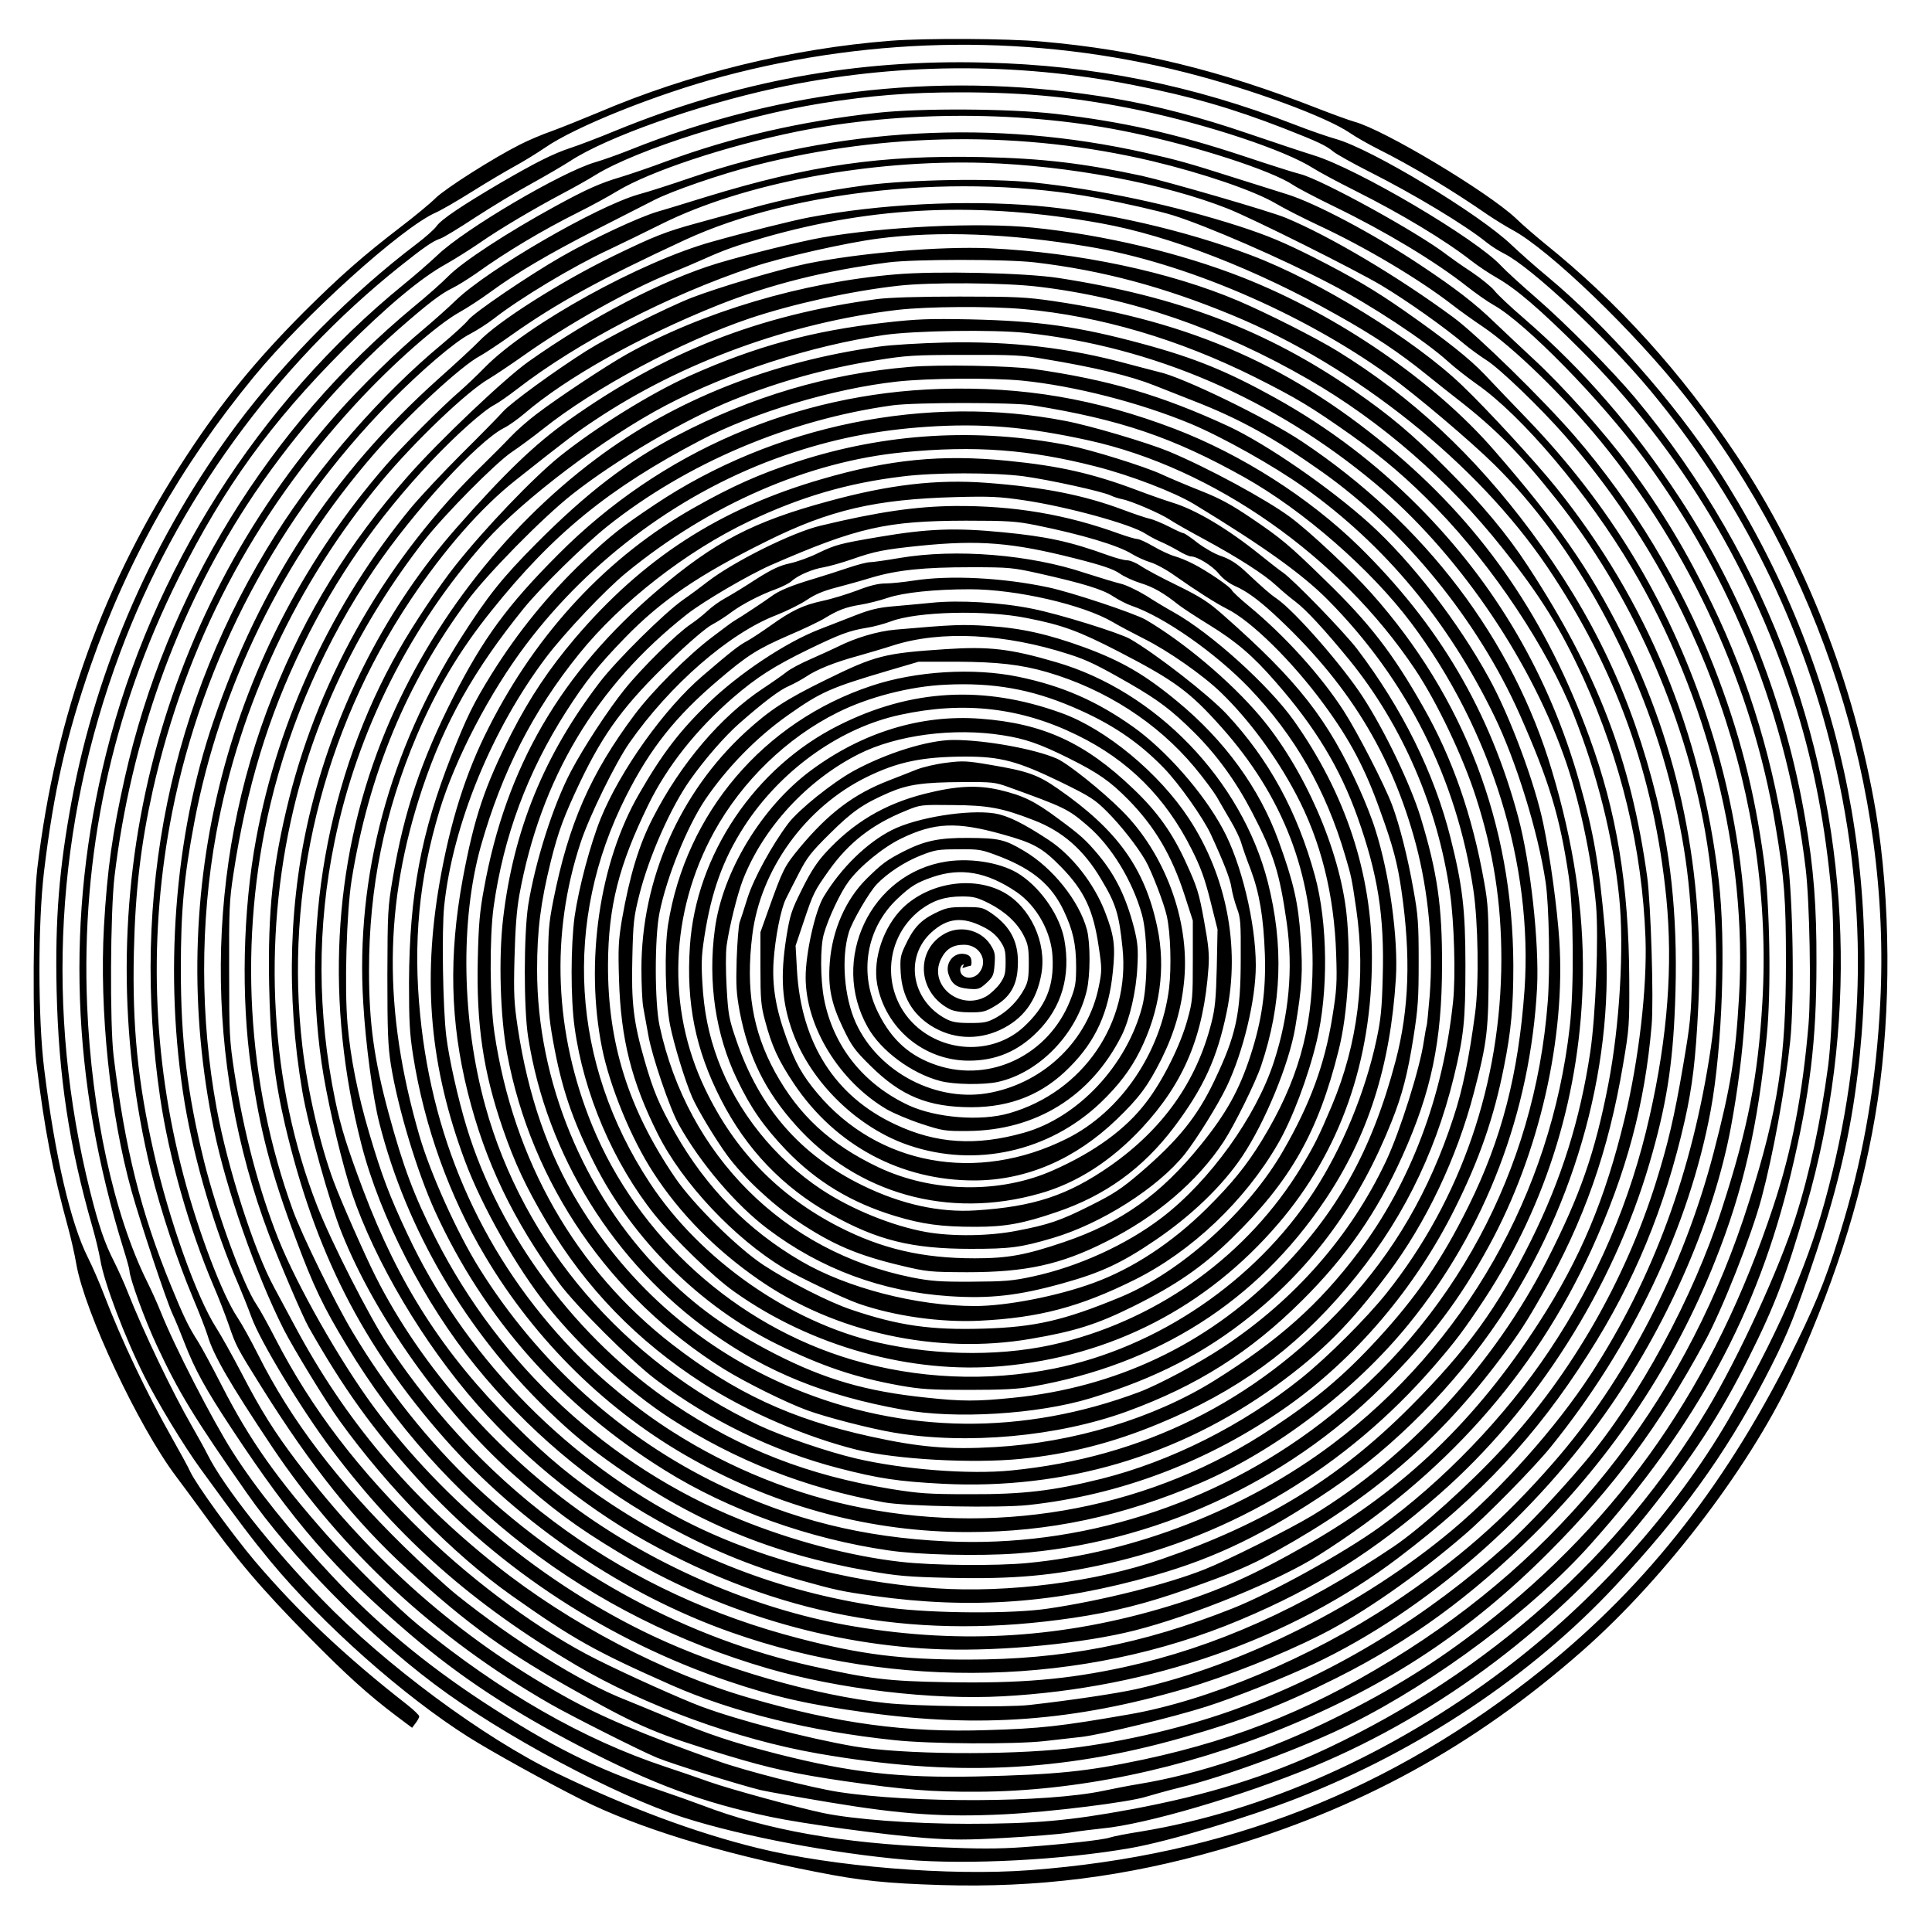
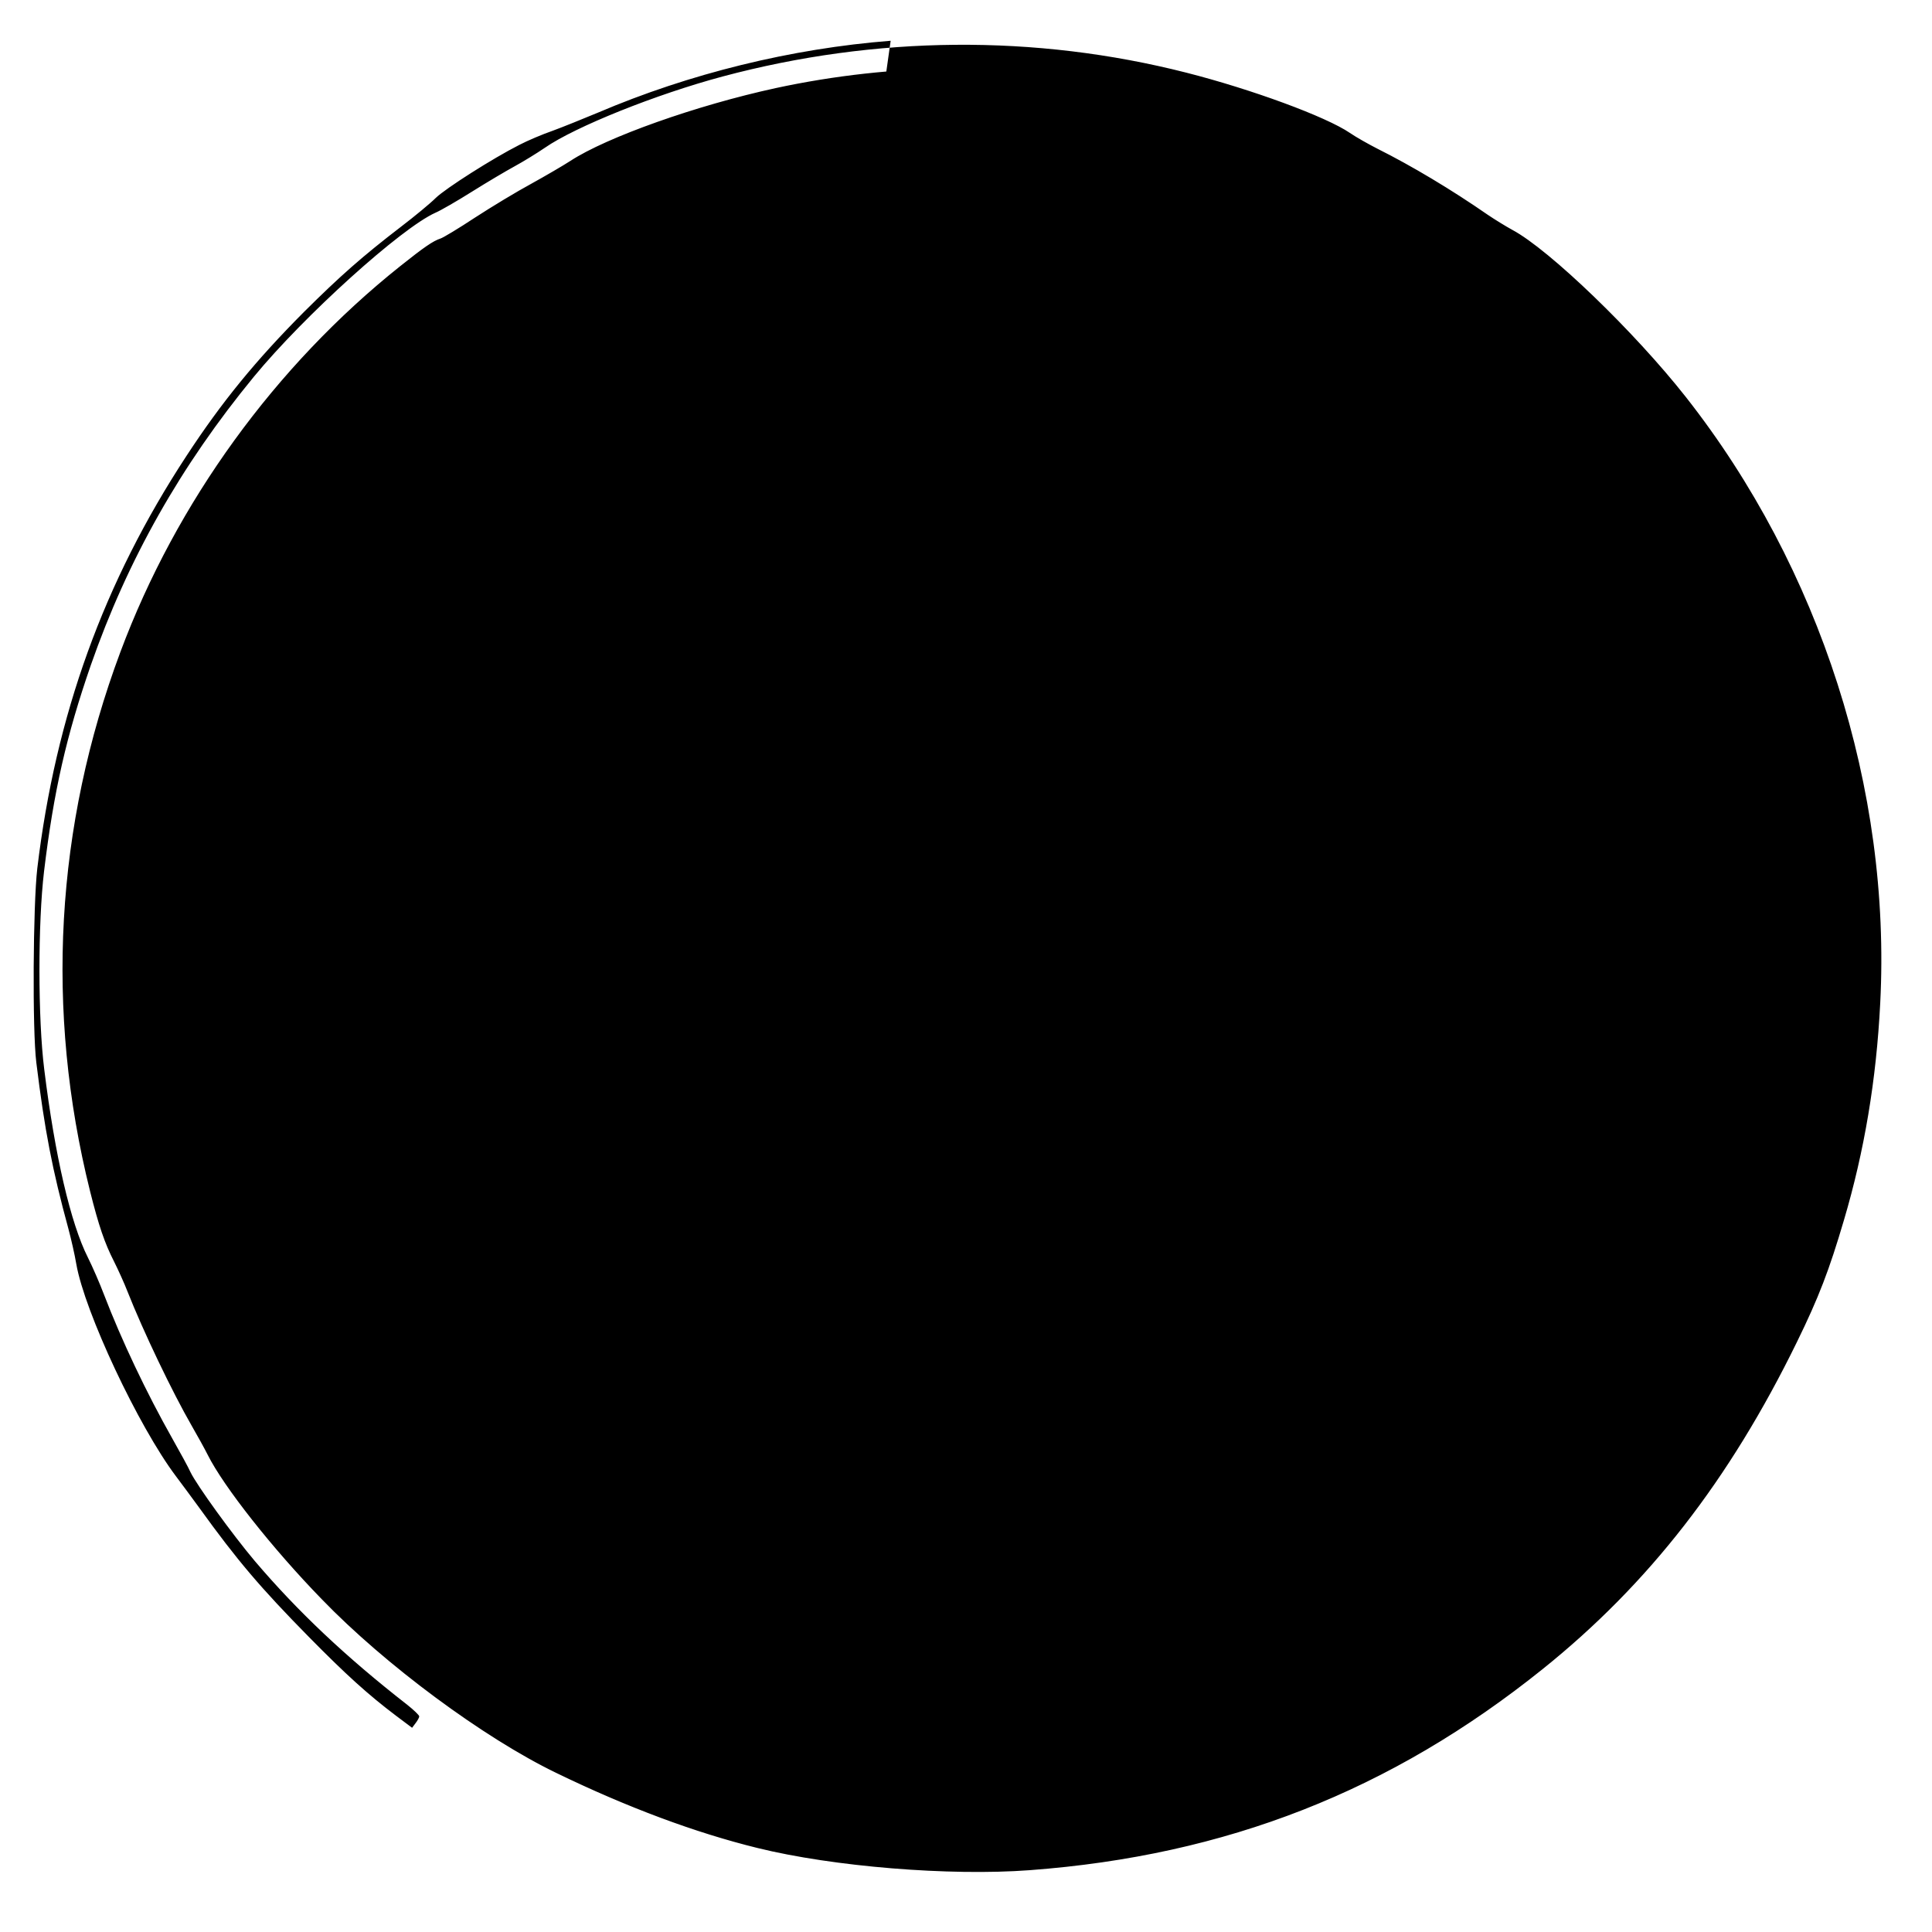
<svg xmlns="http://www.w3.org/2000/svg" version="1.0" width="100mm" height="100mm" viewBox="0 0 1000 1000" preserveAspectRatio="xMidYMid meet">
  <g transform="translate(0,1000) scale(0.1,-0.1)" fill="#000000" stroke="none">
-     <path d="M4610 9789 c-513 -40 -1042 -170 -1515 -372 -77 -32 -183 -75 -235 -94 -52 -18 -130 -51 -172 -73 -138 -70 -380 -224 -432 -274 -28 -28 -109 -95 -181 -150 -198 -152 -314 -254 -501 -440 -249 -250 -426 -466 -609 -746 -428 -653 -677 -1341 -772 -2135 -22 -189 -26 -837 -5 -1005 43 -350 83 -556 166 -860 14 -52 33 -135 41 -183 43 -247 321 -839 515 -1097 27 -36 82 -110 122 -165 196 -272 317 -414 567 -668 193 -196 306 -298 450 -407 l84 -63 18 24 c10 13 19 29 19 35 0 6 -28 33 -62 60 -317 247 -567 483 -789 744 -118 140 -300 392 -333 460 -11 25 -54 103 -94 174 -134 237 -263 509 -354 746 -22 58 -59 143 -83 191 -89 176 -171 527 -226 974 -33 262 -33 757 -1 1025 50 416 116 703 242 1067 191 547 465 1032 844 1493 260 316 763 770 940 849 26 11 111 60 189 109 78 49 178 108 222 132 44 24 114 67 155 95 157 109 576 277 920 369 793 212 1618 219 2400 20 338 -86 724 -228 847 -312 32 -22 96 -58 143 -82 176 -88 382 -211 571 -342 37 -25 94 -60 127 -78 191 -102 633 -528 898 -865 696 -885 1063 -2032 1006 -3137 -20 -397 -82 -766 -188 -1124 -76 -258 -130 -399 -243 -630 -350 -716 -768 -1253 -1316 -1693 -786 -631 -1637 -965 -2655 -1041 -415 -31 -1017 18 -1410 115 -321 79 -673 210 -1040 388 -375 181 -887 560 -1215 900 -255 262 -508 583 -590 747 -15 30 -52 97 -82 149 -101 175 -253 493 -333 696 -17 44 -49 114 -70 156 -48 94 -79 184 -124 364 -233 935 -180 1888 157 2790 289 775 802 1482 1448 1997 124 99 171 131 208 143 14 4 95 53 180 109 86 56 217 135 291 175 74 41 165 94 202 118 188 123 653 288 1063 377 608 131 1241 137 1855 15 300 -59 509 -120 777 -224 181 -71 216 -88 256 -121 15 -12 98 -59 185 -103 232 -117 496 -276 607 -366 22 -18 63 -44 91 -58 140 -70 528 -434 756 -708 445 -536 759 -1151 929 -1819 202 -795 194 -1580 -26 -2380 -97 -351 -254 -705 -500 -1130 -276 -474 -696 -941 -1161 -1292 -583 -440 -1242 -733 -1879 -838 -71 -11 -143 -25 -160 -31 -40 -13 -240 -35 -450 -50 -128 -9 -237 -9 -440 0 -499 20 -886 89 -1221 217 -50 19 -149 54 -220 78 -331 111 -563 228 -915 458 -300 197 -553 408 -780 651 -217 231 -394 452 -515 642 -103 161 -302 548 -373 727 -16 40 -47 109 -69 153 -173 348 -288 880 -311 1430 -32 779 127 1520 474 2215 234 468 475 801 854 1181 225 225 400 371 529 442 46 26 124 75 175 110 102 71 279 176 432 257 55 29 132 72 170 96 213 130 758 303 1165 369 259 41 454 57 720 57 351 0 614 -27 930 -93 355 -75 750 -206 896 -299 33 -21 132 -74 220 -118 239 -120 463 -255 600 -362 33 -26 93 -66 132 -88 101 -58 218 -158 433 -372 518 -517 899 -1152 1119 -1865 90 -292 149 -604 180 -952 18 -198 8 -696 -18 -893 -38 -282 -95 -552 -168 -780 -82 -262 -296 -727 -457 -995 -452 -754 -1129 -1358 -1962 -1752 -314 -148 -627 -245 -1020 -318 -318 -59 -499 -75 -845 -75 -288 0 -592 23 -750 56 -129 27 -480 123 -585 160 -55 20 -158 55 -230 79 -426 141 -853 386 -1280 734 -107 87 -343 319 -469 461 -263 297 -404 496 -548 778 -49 96 -104 198 -123 228 -49 76 -75 130 -140 289 -156 380 -239 712 -297 1190 -20 166 -17 750 5 931 84 698 318 1354 684 1919 214 329 493 652 783 908 155 136 222 187 282 216 25 12 79 46 120 74 160 115 345 225 533 319 66 33 156 82 200 109 171 103 562 233 930 308 544 110 1190 109 1730 -5 337 -70 728 -197 839 -272 22 -15 121 -67 218 -114 261 -127 515 -280 679 -409 47 -37 111 -82 142 -99 162 -91 552 -489 774 -790 463 -629 745 -1341 839 -2125 21 -175 29 -631 15 -806 -31 -365 -87 -656 -182 -942 -304 -920 -784 -1613 -1505 -2174 -244 -189 -465 -327 -766 -476 -342 -169 -701 -290 -1013 -341 -49 -8 -132 -24 -183 -35 -292 -62 -991 -65 -1373 -6 -140 22 -485 110 -624 160 -393 140 -609 231 -802 340 -536 300 -981 691 -1375 1208 -116 153 -186 263 -289 462 -46 88 -104 192 -129 231 -101 156 -245 558 -324 909 -83 365 -112 654 -103 1038 7 314 36 558 98 837 171 759 518 1421 1046 1995 193 210 428 417 543 480 36 20 107 66 159 104 138 101 300 196 542 320 118 60 255 130 304 155 93 48 349 136 527 181 677 172 1384 179 2052 21 263 -63 527 -153 639 -219 40 -24 140 -75 223 -114 243 -113 523 -280 694 -413 36 -28 106 -78 155 -111 159 -107 419 -360 611 -594 466 -571 784 -1269 903 -1984 47 -277 55 -386 55 -706 0 -502 -40 -767 -191 -1245 -309 -981 -911 -1772 -1767 -2320 -451 -289 -862 -459 -1366 -567 -298 -63 -448 -78 -864 -88 -402 -8 -647 19 -1030 116 -230 59 -364 103 -566 189 -80 33 -180 75 -223 92 -231 90 -577 306 -872 542 -55 44 -178 157 -274 251 -344 337 -586 655 -756 995 -37 74 -85 160 -106 191 -77 114 -203 444 -279 734 -163 616 -182 1254 -59 1880 158 796 551 1537 1126 2122 165 167 338 315 415 354 33 17 88 52 122 78 135 106 411 272 596 358 63 30 187 90 275 134 421 210 1076 334 1670 316 436 -14 932 -107 1260 -237 131 -52 659 -316 795 -397 132 -79 327 -217 432 -306 29 -24 80 -61 113 -82 69 -44 278 -245 405 -390 711 -815 1083 -1884 1022 -2933 -23 -388 -74 -650 -209 -1067 -149 -462 -430 -980 -712 -1315 -133 -157 -298 -332 -398 -422 -418 -376 -880 -659 -1384 -846 -265 -99 -603 -179 -889 -212 -326 -36 -863 -31 -1110 11 -243 42 -596 134 -790 206 -102 38 -383 164 -544 245 -280 140 -620 388 -889 648 -341 330 -583 646 -771 1010 -38 74 -82 154 -98 177 -69 101 -207 480 -272 743 -87 353 -120 625 -120 995 0 301 16 475 70 760 133 701 457 1362 934 1910 176 201 449 453 545 503 22 12 94 59 160 106 234 166 466 293 900 494 564 261 1431 349 2135 217 143 -27 323 -68 390 -89 174 -54 567 -225 815 -355 210 -109 491 -294 611 -403 35 -32 101 -83 146 -115 236 -164 577 -568 805 -953 394 -666 598 -1482 554 -2223 -18 -309 -44 -468 -131 -802 -156 -599 -453 -1175 -829 -1605 -261 -299 -497 -505 -836 -731 -421 -279 -951 -502 -1363 -573 -351 -61 -457 -73 -732 -81 -418 -14 -774 34 -1229 166 -442 127 -935 386 -1313 687 -451 359 -783 754 -1041 1237 -41 77 -91 169 -110 205 -103 190 -239 615 -296 925 -85 462 -86 961 -2 1420 121 665 417 1296 853 1821 173 208 445 468 558 533 30 18 111 72 179 120 222 158 538 336 756 425 61 24 142 59 180 76 105 47 161 67 312 111 570 163 1117 186 1743 73 354 -64 800 -237 1220 -474 190 -106 323 -195 465 -310 55 -44 127 -102 160 -127 198 -154 323 -281 511 -518 384 -485 659 -1097 769 -1715 65 -367 77 -809 30 -1125 -95 -639 -299 -1193 -621 -1688 -179 -275 -462 -592 -719 -808 -459 -385 -1086 -700 -1635 -822 -98 -22 -338 -58 -552 -82 -114 -13 -589 -7 -742 10 -366 39 -848 178 -1208 348 -557 263 -1081 693 -1445 1187 -176 239 -396 627 -492 867 -102 257 -179 551 -228 863 -25 165 -27 195 -27 525 -1 315 1 365 22 500 68 447 180 817 358 1180 175 358 385 659 666 958 134 141 270 262 328 292 19 10 71 46 115 80 314 243 779 485 1222 633 143 49 484 126 648 147 313 41 678 27 1085 -41 501 -83 1107 -342 1560 -668 133 -95 424 -341 546 -462 416 -410 765 -1051 919 -1689 80 -327 109 -602 103 -948 -5 -216 -8 -249 -47 -477 -45 -263 -78 -402 -140 -600 -159 -507 -437 -990 -788 -1371 -173 -188 -429 -419 -568 -513 -476 -321 -926 -522 -1396 -625 -295 -64 -540 -85 -918 -78 -303 5 -402 17 -697 83 -642 143 -1250 469 -1746 935 -237 223 -458 501 -634 796 -91 152 -261 500 -307 626 -242 665 -283 1407 -117 2106 102 428 290 852 538 1216 206 303 534 659 669 729 27 13 75 48 108 76 216 185 592 396 995 558 275 110 563 182 890 224 137 17 608 17 755 0 350 -41 670 -127 1025 -274 636 -263 1267 -767 1629 -1303 354 -524 552 -1075 616 -1714 34 -350 7 -714 -86 -1126 -99 -441 -272 -845 -520 -1216 -229 -343 -551 -677 -879 -914 -189 -136 -559 -340 -760 -420 -469 -186 -879 -265 -1370 -265 -344 0 -553 26 -875 110 -886 229 -1615 750 -2128 1520 -95 144 -292 530 -366 720 -242 620 -286 1362 -121 2055 118 495 343 958 674 1385 104 134 372 405 456 461 36 24 108 77 161 119 266 212 714 452 1069 572 221 74 525 142 770 169 164 19 551 16 725 -5 478 -57 943 -217 1400 -481 374 -216 721 -518 1004 -875 195 -245 300 -415 417 -671 196 -432 304 -886 321 -1344 9 -257 -34 -627 -108 -935 -100 -416 -229 -724 -443 -1055 -324 -503 -697 -862 -1191 -1145 -289 -165 -470 -246 -727 -324 -540 -164 -1065 -198 -1623 -105 -473 78 -975 285 -1389 573 -457 318 -858 773 -1093 1241 -53 105 -179 390 -216 490 -70 188 -135 469 -162 700 -94 808 104 1626 560 2310 174 260 365 478 542 618 271 215 315 248 413 313 450 300 1010 504 1565 570 156 18 480 20 655 4 396 -36 802 -156 1195 -352 219 -110 290 -153 500 -301 168 -120 292 -226 440 -378 293 -302 574 -724 710 -1067 124 -314 203 -632 236 -947 26 -258 3 -661 -57 -970 -69 -353 -144 -569 -316 -907 -272 -535 -718 -1021 -1217 -1323 -118 -71 -437 -231 -556 -278 -193 -77 -537 -163 -810 -203 -184 -28 -594 -25 -820 4 -522 69 -998 246 -1440 536 -191 126 -331 241 -510 420 -363 363 -591 719 -775 1206 -83 221 -115 322 -145 465 -93 453 -95 895 -3 1340 117 571 392 1118 780 1552 197 220 620 540 933 704 327 172 755 310 1130 365 161 23 562 29 735 11 660 -71 1283 -340 1810 -781 413 -346 787 -884 973 -1404 78 -214 145 -526 168 -777 14 -162 -1 -567 -30 -761 -52 -349 -150 -660 -306 -974 -173 -348 -332 -567 -625 -861 -370 -371 -750 -604 -1290 -790 -337 -117 -792 -175 -1165 -150 -473 32 -959 166 -1340 370 -607 325 -1111 853 -1395 1461 -95 201 -134 306 -199 525 -60 203 -97 391 -112 563 -17 188 -5 584 21 747 88 546 284 1020 599 1445 102 138 389 430 541 550 226 179 588 391 835 490 240 97 488 165 740 205 154 25 196 28 455 28 249 1 301 -1 415 -21 267 -44 450 -89 570 -137 33 -13 124 -49 203 -80 239 -93 416 -191 666 -368 426 -302 807 -770 1022 -1255 152 -343 208 -528 254 -840 25 -168 28 -577 5 -777 -98 -862 -543 -1644 -1230 -2161 -447 -336 -1022 -561 -1575 -614 -162 -16 -495 -13 -658 6 -259 29 -565 110 -836 221 -673 273 -1238 796 -1571 1453 -112 221 -168 370 -244 650 -75 277 -101 466 -101 736 0 429 80 822 246 1214 104 244 223 444 388 649 319 399 609 635 1080 881 276 145 691 269 1019 305 162 18 491 20 647 5 270 -27 606 -113 872 -223 163 -68 431 -218 588 -330 417 -297 745 -691 984 -1182 113 -232 227 -600 266 -860 18 -119 24 -457 11 -622 -67 -872 -489 -1655 -1174 -2179 -554 -425 -1250 -645 -1938 -612 -432 20 -800 112 -1174 292 -506 243 -940 634 -1244 1121 -114 182 -252 488 -310 686 -189 651 -184 1202 15 1798 115 343 267 613 524 931 92 113 309 326 435 427 410 326 940 551 1475 625 118 16 622 16 725 0 453 -73 727 -166 1095 -372 305 -171 655 -476 864 -754 415 -553 631 -1252 587 -1898 -31 -436 -118 -774 -291 -1123 -137 -276 -268 -468 -473 -690 -172 -186 -315 -307 -542 -457 -612 -408 -1380 -558 -2121 -413 -345 67 -685 204 -984 395 -181 115 -370 270 -515 421 -454 472 -724 1063 -790 1734 -38 376 -6 708 100 1060 82 269 259 609 448 859 338 448 816 798 1336 978 249 86 474 131 739 149 285 19 516 0 835 -70 647 -142 1299 -599 1691 -1185 114 -170 249 -454 316 -664 90 -280 131 -543 131 -837 -1 -640 -208 -1243 -594 -1728 -103 -129 -305 -331 -442 -441 -303 -243 -675 -430 -1033 -520 -249 -62 -403 -81 -682 -80 -217 0 -264 4 -408 27 -431 71 -775 205 -1123 438 -501 336 -903 873 -1074 1436 -45 148 -91 354 -105 469 -18 147 -24 546 -11 674 44 421 247 916 528 1288 96 127 307 350 415 438 431 353 941 575 1433 623 370 36 652 15 999 -74 179 -46 403 -132 506 -194 362 -220 561 -363 693 -496 410 -414 666 -924 753 -1500 25 -166 30 -487 9 -640 -30 -227 -64 -395 -112 -539 -124 -381 -305 -692 -563 -971 -464 -500 -1046 -789 -1725 -856 -218 -22 -561 5 -805 62 -145 34 -380 114 -503 172 -698 330 -1217 935 -1415 1652 -122 442 -131 961 -23 1346 109 384 269 698 508 994 217 269 555 532 881 687 265 126 509 198 794 232 165 21 470 21 625 1 127 -17 412 -79 453 -100 14 -7 40 -15 59 -19 47 -9 198 -74 246 -106 22 -15 100 -59 174 -99 181 -98 316 -185 376 -241 28 -26 73 -64 100 -84 56 -42 155 -150 281 -304 273 -337 456 -760 519 -1202 22 -152 30 -433 16 -565 -52 -493 -220 -937 -489 -1295 -204 -271 -414 -458 -745 -665 -314 -196 -731 -322 -1137 -345 -239 -14 -391 -1 -646 55 -409 90 -699 225 -1024 476 -500 387 -823 952 -921 1614 -24 166 -26 490 -4 651 51 364 175 698 376 1012 100 156 166 239 304 381 187 193 382 326 734 500 325 162 565 217 976 228 181 5 230 2 353 -16 225 -33 559 -125 632 -174 19 -12 55 -32 80 -42 25 -11 66 -32 91 -47 25 -15 54 -28 63 -28 33 0 112 -49 144 -89 22 -27 54 -51 88 -66 56 -25 114 -67 193 -139 386 -355 614 -725 740 -1197 65 -247 91 -524 71 -783 -7 -83 -14 -154 -16 -157 -2 -4 -8 -38 -14 -77 -20 -140 -123 -467 -196 -622 -183 -387 -471 -716 -842 -962 -121 -81 -334 -195 -435 -233 -600 -225 -1218 -219 -1792 20 -466 194 -847 522 -1110 955 -159 261 -262 560 -315 910 -19 127 -22 172 -17 360 4 154 11 247 25 327 110 602 396 1082 867 1453 85 67 319 204 435 255 449 196 598 229 1010 230 216 0 259 -3 360 -23 237 -48 429 -105 500 -150 25 -15 67 -34 93 -42 26 -7 84 -38 127 -69 109 -77 216 -145 270 -172 126 -62 340 -273 502 -494 135 -183 215 -334 293 -555 66 -182 88 -267 109 -410 49 -338 40 -613 -30 -880 -123 -466 -304 -790 -614 -1101 -370 -371 -837 -591 -1367 -644 -187 -19 -264 -19 -449 1 -310 32 -524 94 -784 227 -245 126 -410 245 -585 421 -405 409 -645 992 -645 1566 0 205 18 348 71 562 39 156 68 234 153 413 124 258 231 402 472 633 89 86 178 162 208 178 28 15 74 44 101 65 57 42 149 90 232 120 32 12 68 30 80 41 32 30 112 64 168 72 27 5 92 23 144 41 119 42 168 51 351 70 308 31 480 17 803 -65 143 -36 200 -56 232 -78 22 -16 72 -39 111 -51 65 -20 118 -51 196 -113 18 -14 88 -60 156 -102 140 -86 227 -160 345 -296 206 -235 333 -446 423 -698 106 -298 140 -512 131 -827 -4 -165 -10 -222 -32 -325 -58 -273 -179 -565 -326 -790 -302 -462 -808 -806 -1345 -914 -344 -69 -707 -53 -1043 46 -602 178 -1109 635 -1346 1213 -196 479 -217 990 -59 1466 45 136 179 409 251 513 210 301 518 569 761 662 53 21 124 56 157 78 42 29 88 48 150 64 50 13 133 36 185 52 134 40 272 54 515 54 199 0 217 -2 352 -32 231 -52 332 -83 385 -119 28 -18 70 -40 94 -48 168 -57 435 -244 610 -426 237 -248 397 -528 497 -869 32 -109 33 -112 57 -276 51 -353 8 -697 -126 -1016 -68 -161 -91 -207 -160 -321 -273 -447 -722 -776 -1239 -906 -283 -72 -634 -72 -950 0 -456 104 -920 428 -1182 827 -407 619 -451 1354 -121 2004 124 245 256 411 475 597 151 129 204 162 362 231 80 34 166 75 191 91 67 41 109 57 184 69 37 6 101 22 142 36 81 27 242 44 424 44 241 0 587 -80 740 -170 30 -18 102 -56 161 -86 123 -61 305 -188 398 -278 143 -138 285 -329 389 -526 128 -241 198 -519 208 -830 5 -146 3 -183 -20 -325 -39 -243 -114 -448 -253 -689 -180 -315 -532 -631 -844 -760 -293 -121 -441 -155 -709 -163 -271 -8 -438 15 -683 98 -114 38 -319 142 -455 231 -134 88 -366 317 -458 453 -242 355 -349 698 -347 1105 2 299 56 512 209 825 96 197 248 389 437 553 123 106 212 163 388 249 167 81 213 98 302 113 36 5 94 21 129 34 135 51 490 60 703 17 185 -36 270 -68 474 -173 292 -151 369 -208 534 -393 319 -358 472 -757 471 -1225 -1 -342 -79 -612 -262 -912 -80 -131 -156 -224 -286 -353 -180 -178 -383 -311 -585 -385 -188 -69 -451 -120 -615 -120 -301 0 -661 93 -899 232 -275 160 -491 380 -652 663 -83 146 -113 217 -159 377 -57 197 -69 299 -63 532 4 182 8 213 36 324 50 199 163 454 263 595 77 109 179 226 255 293 123 108 208 173 256 193 27 12 67 34 90 49 53 36 146 74 268 107 52 15 135 39 184 55 246 78 577 61 910 -47 94 -30 150 -58 314 -152 147 -85 216 -137 331 -251 118 -117 218 -255 300 -413 113 -217 143 -314 180 -572 34 -240 12 -480 -66 -720 -92 -284 -332 -618 -581 -808 -183 -140 -434 -254 -667 -304 -105 -23 -146 -26 -316 -27 -166 -1 -212 3 -310 22 -662 133 -1161 631 -1306 1302 -26 119 -26 456 -1 583 37 186 143 448 237 588 113 166 265 322 428 437 170 120 219 142 517 230 l160 47 200 0 c208 -1 331 -15 465 -54 301 -88 570 -261 762 -491 46 -55 98 -125 115 -153 16 -29 49 -84 72 -124 24 -40 49 -92 56 -117 7 -24 29 -87 49 -138 45 -121 66 -245 73 -438 6 -189 -15 -341 -75 -525 -58 -178 -125 -298 -256 -460 -209 -259 -412 -403 -709 -504 -198 -67 -289 -84 -462 -84 -271 0 -481 49 -705 164 -312 161 -539 395 -691 714 -200 418 -182 911 47 1329 145 263 377 488 639 618 159 80 377 136 560 144 246 12 442 -23 659 -116 195 -83 337 -178 469 -314 79 -81 206 -261 245 -346 68 -148 100 -231 106 -275 4 -27 17 -75 28 -105 19 -49 21 -76 20 -260 0 -290 -24 -398 -137 -635 -88 -185 -187 -307 -384 -476 -96 -82 -137 -109 -255 -168 -157 -79 -218 -100 -386 -132 -139 -27 -330 -30 -466 -6 -174 31 -386 117 -542 220 -242 160 -437 404 -536 671 -48 130 -73 252 -81 406 -6 108 -4 145 18 275 38 220 103 387 218 556 190 277 486 484 788 549 330 72 625 38 916 -105 265 -129 458 -322 593 -591 47 -93 68 -152 97 -267 l37 -148 -4 -197 c-4 -162 -9 -213 -28 -287 -77 -304 -251 -549 -524 -740 -220 -153 -396 -211 -696 -230 -187 -12 -384 31 -585 129 -323 158 -534 400 -654 752 -38 110 -42 133 -50 274 -5 90 -5 179 0 216 14 99 56 268 85 342 106 270 333 515 599 649 196 99 493 138 747 97 115 -18 190 -44 339 -118 156 -78 214 -119 310 -216 137 -140 224 -288 290 -492 l43 -133 0 -205 c0 -191 -1 -212 -27 -305 -35 -131 -127 -317 -214 -430 -105 -139 -267 -257 -481 -352 -275 -123 -627 -117 -907 16 -248 118 -411 269 -534 493 -116 213 -152 427 -117 709 42 339 276 662 592 817 161 79 287 105 509 106 185 0 271 -23 498 -133 151 -74 174 -89 238 -153 70 -70 155 -178 198 -252 32 -56 96 -222 110 -286 20 -88 25 -267 12 -376 -42 -332 -250 -639 -530 -778 -464 -232 -978 -138 -1291 236 -78 93 -114 158 -159 284 -56 153 -75 272 -67 398 8 122 38 274 64 324 10 21 40 80 67 132 42 82 63 109 160 205 117 116 172 154 305 212 100 43 177 54 385 55 147 1 166 -1 230 -24 296 -107 313 -115 412 -200 124 -105 235 -286 284 -463 30 -109 31 -360 1 -475 -80 -305 -332 -574 -612 -653 -248 -70 -454 -57 -666 43 -313 146 -488 422 -509 800 l-7 125 42 125 c50 149 55 158 130 264 103 145 224 239 397 309 77 32 79 32 243 30 185 -1 258 -15 420 -78 149 -57 259 -153 349 -305 77 -128 93 -180 111 -356 41 -388 -204 -746 -586 -856 -149 -43 -380 -24 -521 41 -235 110 -391 307 -438 552 -19 101 -20 268 -1 334 23 82 86 216 128 272 57 78 181 179 273 223 171 83 287 88 522 22 163 -45 208 -70 305 -169 121 -124 167 -223 195 -414 17 -113 17 -124 0 -207 -55 -273 -277 -491 -557 -547 -276 -56 -582 102 -700 360 -61 134 -77 337 -36 471 18 57 104 205 144 247 54 57 144 116 225 148 75 30 92 33 197 33 112 1 118 0 222 -40 167 -66 262 -147 324 -278 48 -101 64 -175 64 -289 0 -86 -4 -108 -31 -176 -111 -280 -411 -427 -689 -335 -139 46 -233 129 -303 269 -104 206 -64 442 100 595 68 64 98 82 179 110 148 51 283 27 437 -78 105 -73 179 -207 185 -336 8 -153 -36 -257 -151 -363 -141 -128 -364 -137 -524 -20 -212 156 -215 471 -7 629 65 48 126 68 214 68 57 0 78 -5 138 -35 85 -43 149 -103 182 -170 21 -42 25 -64 25 -140 0 -74 -4 -98 -23 -133 -33 -62 -84 -114 -144 -148 -47 -26 -63 -29 -138 -29 -67 0 -93 5 -125 22 -178 95 -215 320 -73 448 82 74 159 82 266 28 39 -19 67 -42 87 -71 26 -38 30 -52 30 -112 0 -60 -4 -74 -30 -112 -17 -23 -49 -53 -70 -65 -136 -77 -300 57 -235 192 26 53 61 75 120 75 81 0 127 -83 79 -144 -33 -42 -99 -31 -99 15 0 10 5 21 12 25 7 5 8 3 3 -6 -6 -10 -4 -12 9 -7 10 4 22 7 27 7 6 0 9 12 7 27 -2 19 -10 29 -30 34 -59 15 -109 -44 -88 -105 16 -50 43 -69 104 -74 50 -4 56 -2 92 30 34 32 38 41 42 97 4 54 1 66 -22 102 -53 80 -165 103 -247 50 -145 -91 -124 -304 38 -385 21 -10 58 -16 105 -16 66 0 80 4 128 33 78 46 114 107 118 203 7 123 -34 206 -136 277 -45 30 -52 32 -137 32 -82 0 -97 -3 -158 -33 -74 -37 -111 -77 -154 -171 -22 -47 -25 -63 -21 -135 7 -122 59 -212 155 -274 110 -70 240 -78 359 -23 120 56 189 150 214 289 29 163 -57 348 -196 424 -158 86 -385 50 -521 -81 -100 -98 -156 -263 -133 -394 42 -230 242 -397 475 -397 139 0 254 48 355 150 125 125 173 289 139 476 -22 120 -115 259 -225 334 -89 62 -249 91 -384 71 -394 -60 -607 -508 -408 -859 68 -121 226 -238 374 -277 69 -19 226 -21 299 -5 213 47 407 247 460 473 19 79 19 246 1 315 -40 149 -178 321 -326 408 -99 59 -129 66 -289 67 -152 1 -226 -15 -336 -71 -85 -44 -109 -61 -190 -141 -107 -106 -177 -264 -190 -432 -10 -127 7 -212 68 -339 44 -93 61 -116 141 -195 160 -159 301 -216 526 -216 204 1 368 67 506 207 136 136 203 285 224 494 14 134 7 187 -40 309 -57 148 -171 293 -290 372 -135 89 -215 128 -283 139 -137 21 -401 -21 -530 -86 -129 -65 -264 -196 -354 -346 -44 -73 -93 -292 -93 -416 0 -256 174 -539 420 -684 35 -20 115 -54 179 -75 110 -36 122 -38 241 -37 353 3 636 179 795 493 42 84 76 231 82 356 5 92 2 124 -16 198 -41 160 -95 272 -183 379 -68 81 -93 104 -214 193 -120 89 -178 117 -299 146 -116 27 -224 22 -390 -20 -208 -53 -369 -149 -512 -305 -45 -49 -78 -100 -122 -189 -56 -112 -62 -133 -81 -249 -32 -204 -23 -336 33 -491 95 -261 338 -497 604 -586 344 -116 723 -31 988 220 93 89 156 171 205 269 104 208 135 430 90 641 -64 305 -207 504 -515 717 -103 72 -157 91 -348 123 -122 21 -144 22 -229 11 -51 -6 -120 -22 -153 -35 -33 -13 -98 -39 -145 -57 -181 -70 -312 -169 -461 -348 -80 -97 -87 -112 -162 -322 l-41 -115 0 -185 c0 -161 3 -196 23 -270 36 -136 69 -207 151 -330 214 -319 554 -501 935 -500 268 1 521 110 736 317 117 113 162 174 232 314 67 136 104 265 117 412 27 305 -101 650 -324 872 -102 102 -277 242 -335 268 -113 50 -371 97 -535 97 -131 0 -347 -67 -519 -161 -110 -61 -283 -200 -337 -271 -85 -113 -178 -284 -210 -383 -17 -55 -36 -113 -42 -130 -5 -16 -12 -102 -15 -190 -4 -137 -2 -176 16 -273 45 -233 132 -410 289 -585 317 -356 790 -489 1262 -355 194 54 373 170 532 341 218 236 318 477 343 827 5 70 1 114 -23 245 -26 144 -36 174 -91 295 -71 157 -150 268 -274 386 -249 239 -467 340 -793 364 -306 23 -610 -70 -877 -268 -255 -189 -458 -525 -497 -822 -37 -273 4 -547 115 -777 70 -147 138 -244 254 -366 157 -163 337 -272 564 -341 143 -43 239 -56 417 -56 153 0 246 17 418 76 252 85 447 226 609 440 153 204 223 357 272 594 71 340 -1 708 -195 1003 -154 235 -429 463 -659 546 -402 146 -780 125 -1155 -64 -433 -217 -738 -671 -769 -1142 -20 -296 29 -537 160 -793 131 -257 320 -455 566 -593 244 -137 422 -181 728 -181 205 0 258 7 424 56 251 74 544 260 684 435 60 76 171 254 216 348 86 180 151 450 151 628 0 219 -75 532 -171 707 -101 188 -295 408 -464 528 -189 134 -367 212 -594 259 -232 48 -531 30 -761 -47 -557 -185 -960 -658 -1052 -1235 -20 -128 -15 -389 10 -520 20 -100 77 -288 115 -375 28 -64 121 -218 181 -300 82 -112 233 -253 361 -339 183 -123 313 -178 540 -232 134 -32 149 -33 340 -34 305 0 484 39 720 158 259 129 473 312 608 517 57 87 166 308 195 395 107 318 117 623 34 950 -135 527 -579 988 -1097 1138 -235 69 -345 82 -570 67 -318 -21 -363 -32 -625 -161 -204 -100 -286 -154 -410 -267 -342 -314 -540 -764 -540 -1227 0 -78 4 -166 9 -196 6 -30 17 -97 27 -149 19 -108 111 -378 157 -460 112 -201 296 -417 461 -541 275 -208 593 -325 939 -348 211 -14 358 3 582 65 203 56 310 106 485 225 187 127 346 280 448 431 119 177 244 480 276 669 36 217 40 289 28 465 -12 181 -36 287 -115 504 -98 270 -279 519 -525 721 -168 139 -288 208 -481 279 -187 68 -325 99 -496 110 -133 9 -182 7 -480 -19 -92 -8 -207 -42 -298 -88 -27 -13 -90 -42 -140 -64 -51 -22 -108 -52 -127 -68 -19 -15 -73 -53 -120 -84 -218 -144 -427 -389 -571 -671 -72 -139 -120 -299 -160 -526 -18 -109 -20 -148 -15 -310 9 -308 65 -529 201 -800 128 -255 397 -540 652 -694 79 -47 310 -157 388 -184 184 -64 424 -98 625 -88 308 15 519 71 803 212 295 147 571 409 741 703 74 127 156 344 201 531 61 254 58 612 -9 857 -91 333 -238 602 -457 837 -94 100 -365 311 -500 389 -57 32 -368 129 -505 156 -161 33 -382 46 -522 31 -64 -6 -157 -15 -207 -19 -68 -6 -114 -17 -185 -45 -52 -20 -138 -54 -190 -74 -173 -67 -415 -228 -574 -382 -148 -143 -239 -262 -358 -469 -206 -355 -281 -871 -192 -1315 40 -199 151 -470 266 -646 135 -209 321 -398 543 -552 396 -276 924 -391 1409 -308 230 39 346 76 531 168 220 109 361 206 511 353 303 295 447 548 553 974 48 191 64 479 41 701 -35 336 -220 758 -450 1029 -154 181 -393 382 -591 498 -59 33 -384 142 -504 167 -235 50 -509 64 -695 35 -52 -8 -119 -15 -148 -15 -36 0 -81 -11 -145 -36 -51 -19 -131 -44 -179 -54 -101 -22 -159 -49 -271 -129 -45 -32 -100 -68 -122 -80 -40 -21 -82 -54 -228 -179 -197 -168 -426 -488 -528 -739 -53 -131 -114 -361 -135 -508 -20 -151 -21 -420 0 -572 47 -344 201 -704 415 -971 104 -128 304 -322 412 -398 398 -283 915 -427 1386 -385 565 50 1059 305 1429 737 321 374 486 844 485 1379 0 434 -137 848 -404 1225 -130 183 -429 453 -622 561 -33 18 -98 57 -143 86 -46 28 -105 56 -132 62 -26 6 -108 31 -183 55 -285 96 -670 127 -960 78 -70 -12 -140 -22 -155 -22 -14 0 -65 -13 -112 -29 -47 -16 -125 -41 -175 -56 -121 -36 -183 -62 -223 -92 -30 -22 -151 -103 -194 -128 -9 -5 -61 -44 -115 -85 -125 -95 -308 -278 -399 -400 -228 -305 -341 -564 -420 -960 -24 -122 -27 -156 -27 -360 0 -198 3 -242 26 -370 43 -239 98 -403 212 -629 198 -395 551 -744 948 -939 232 -114 405 -172 632 -213 112 -20 163 -23 360 -23 171 0 255 4 327 17 650 114 1164 441 1516 965 222 330 338 691 367 1147 13 208 -33 542 -106 770 -16 53 -53 146 -81 208 -164 364 -318 561 -706 903 -77 68 -115 93 -239 154 -81 39 -166 85 -189 101 -24 16 -55 29 -71 29 -15 0 -59 12 -98 26 -196 71 -316 97 -544 119 -246 24 -387 19 -641 -24 -200 -34 -224 -40 -312 -82 -45 -23 -113 -47 -150 -55 -51 -11 -91 -29 -173 -81 -58 -38 -130 -82 -161 -99 -30 -16 -71 -46 -92 -66 -20 -19 -59 -50 -87 -69 -71 -47 -254 -227 -342 -337 -84 -104 -213 -301 -278 -425 -92 -174 -185 -468 -221 -692 -23 -151 -24 -536 0 -685 96 -611 443 -1168 951 -1529 289 -205 586 -325 985 -397 275 -51 702 -24 975 59 339 104 590 233 835 431 323 261 558 586 723 1001 55 138 83 246 113 436 24 152 27 202 27 394 0 193 -3 239 -27 370 -29 166 -72 335 -110 437 -40 107 -182 382 -252 490 -118 182 -303 387 -491 542 -45 37 -84 74 -87 81 -6 17 -133 103 -201 137 -27 14 -70 32 -95 39 -25 7 -74 30 -110 51 -36 21 -73 38 -83 38 -9 0 -50 12 -90 26 -279 102 -550 147 -854 145 -201 -2 -397 -30 -696 -102 -145 -34 -446 -184 -582 -288 -33 -26 -91 -69 -130 -96 -98 -69 -341 -310 -429 -424 -289 -377 -448 -766 -502 -1226 -24 -205 -15 -510 21 -700 126 -673 530 -1260 1120 -1630 111 -69 322 -174 434 -215 99 -36 323 -94 447 -115 378 -64 848 -21 1206 109 364 133 638 306 909 576 229 228 387 456 518 747 149 331 204 592 205 983 1 310 -24 484 -111 770 -51 167 -185 447 -298 621 -104 161 -350 443 -446 510 -38 26 -66 51 -169 147 -41 37 -75 58 -117 73 -35 11 -88 42 -124 69 -35 28 -68 50 -73 50 -5 0 -39 15 -75 34 -36 18 -81 37 -100 41 -19 4 -81 25 -137 46 -205 77 -415 118 -709 140 -257 19 -502 -9 -819 -96 -388 -105 -587 -209 -881 -459 -502 -428 -786 -915 -900 -1546 -22 -117 -28 -188 -32 -365 -8 -336 28 -582 129 -875 62 -180 121 -305 226 -483 204 -344 470 -618 812 -838 231 -148 531 -277 795 -343 204 -50 597 -72 850 -47 247 25 475 83 713 182 402 166 700 382 973 704 273 322 453 677 554 1090 52 215 60 291 60 580 0 286 -15 411 -77 658 -84 335 -250 670 -483 977 -68 89 -330 359 -385 397 -14 9 -68 51 -120 93 -168 135 -330 231 -450 268 -36 11 -119 40 -185 65 -231 87 -405 126 -670 152 -342 34 -613 7 -962 -95 -528 -153 -923 -408 -1278 -825 -133 -157 -232 -305 -327 -490 -140 -276 -193 -434 -253 -755 -73 -397 -65 -739 26 -1104 90 -360 234 -660 472 -986 88 -119 369 -400 502 -501 279 -211 609 -371 945 -458 208 -54 310 -69 539 -81 628 -32 1222 143 1726 508 235 171 383 318 578 579 198 263 358 600 446 938 70 267 76 323 76 660 0 270 -2 313 -23 430 -62 347 -165 642 -315 905 -158 279 -279 435 -507 656 -188 184 -229 218 -386 324 -102 69 -161 101 -260 140 -71 28 -163 67 -204 86 -87 40 -359 125 -475 148 -477 94 -955 65 -1413 -85 -192 -63 -334 -126 -528 -236 -447 -251 -815 -645 -1064 -1138 -120 -235 -200 -491 -255 -805 -89 -515 -49 -955 132 -1440 88 -236 267 -551 426 -750 172 -215 417 -439 637 -582 335 -217 698 -360 1105 -434 113 -21 601 -30 748 -14 477 52 930 224 1332 505 359 252 671 618 876 1031 125 250 202 471 253 730 38 188 49 312 49 529 -3 728 -254 1386 -735 1925 -104 117 -317 317 -418 392 -125 93 -432 259 -632 342 -109 45 -405 133 -532 157 -719 140 -1511 -21 -2127 -433 -172 -115 -227 -158 -369 -292 -179 -170 -339 -366 -475 -584 -95 -153 -129 -223 -208 -422 -157 -398 -218 -721 -220 -1175 0 -201 3 -262 21 -377 58 -367 187 -728 373 -1040 261 -440 637 -808 1075 -1052 445 -249 928 -376 1424 -376 418 0 799 81 1205 255 389 168 799 480 1076 821 399 490 631 1100 665 1744 11 232 -34 641 -97 878 -147 550 -410 997 -825 1404 -259 253 -609 476 -953 608 -409 156 -784 220 -1214 207 -749 -23 -1450 -326 -1977 -856 -262 -262 -389 -435 -544 -740 -166 -327 -255 -592 -313 -936 -26 -152 -27 -177 -28 -505 0 -288 3 -364 18 -460 36 -225 136 -556 229 -760 254 -556 655 -1008 1189 -1340 330 -206 749 -356 1159 -415 154 -23 466 -30 660 -16 708 52 1392 364 1895 865 248 247 400 448 554 731 258 474 395 1073 362 1578 -11 167 -47 431 -82 599 -42 208 -173 561 -282 758 -158 289 -400 602 -617 799 -206 186 -532 411 -730 504 -348 161 -623 242 -1010 297 -122 17 -491 24 -640 11 -422 -35 -820 -153 -1207 -356 -253 -132 -470 -299 -728 -559 -174 -175 -251 -271 -388 -486 -371 -582 -547 -1235 -507 -1889 12 -212 50 -495 84 -626 140 -551 448 -1075 872 -1485 128 -123 209 -190 359 -295 406 -284 802 -448 1295 -535 154 -27 205 -32 430 -37 327 -7 532 11 808 73 651 145 1242 502 1691 1019 114 131 160 193 264 350 326 497 502 1076 510 1680 4 333 -48 681 -160 1055 -201 678 -657 1280 -1293 1704 -180 121 -622 336 -743 361 -17 4 -88 23 -157 41 -307 84 -605 119 -950 111 -124 -3 -277 -12 -340 -21 -560 -78 -1058 -276 -1465 -581 -487 -365 -883 -885 -1108 -1455 -256 -648 -292 -1364 -107 -2091 96 -376 326 -823 592 -1150 264 -326 590 -602 940 -798 252 -142 477 -236 740 -310 182 -51 214 -58 378 -81 507 -71 947 -39 1455 106 320 91 578 217 915 445 328 222 639 537 869 879 405 603 607 1354 547 2030 -30 332 -57 490 -131 752 -156 551 -433 1025 -835 1429 -223 224 -465 407 -740 560 -245 136 -415 206 -685 279 -332 90 -537 119 -895 127 -210 4 -273 2 -440 -17 -373 -42 -666 -121 -1010 -275 -201 -90 -486 -267 -675 -419 -137 -111 -384 -369 -538 -563 -85 -107 -216 -303 -292 -437 -372 -650 -515 -1462 -390 -2204 34 -196 98 -462 146 -607 121 -357 371 -779 651 -1097 261 -296 590 -557 933 -739 684 -364 1366 -479 2150 -363 204 30 378 74 585 147 239 84 329 122 462 196 500 277 850 579 1169 1006 93 125 129 180 214 330 213 375 340 734 416 1185 32 187 33 206 32 440 -2 487 -65 869 -207 1256 -220 603 -538 1070 -996 1462 -526 450 -1058 688 -1780 794 -138 20 -192 23 -485 23 -210 0 -364 -5 -425 -13 -615 -83 -1096 -272 -1597 -627 -174 -123 -331 -274 -581 -558 -352 -400 -616 -907 -750 -1443 -117 -466 -133 -973 -47 -1474 31 -181 141 -576 204 -732 171 -428 520 -920 882 -1244 206 -184 330 -276 556 -412 506 -305 1094 -480 1669 -499 318 -10 734 31 998 98 299 76 745 258 951 389 651 412 1116 934 1412 1581 182 401 277 754 312 1164 11 133 -4 621 -23 765 -84 606 -258 1061 -619 1612 -107 164 -238 321 -426 509 -177 177 -286 268 -473 398 -453 312 -909 486 -1528 582 -175 27 -634 37 -843 19 -486 -41 -1002 -195 -1392 -413 -107 -60 -358 -226 -469 -311 -44 -33 -105 -87 -135 -119 -31 -33 -95 -97 -142 -143 -489 -475 -840 -1080 -1003 -1729 -84 -336 -110 -578 -103 -960 6 -303 27 -489 82 -726 155 -659 401 -1143 827 -1626 390 -442 931 -808 1483 -1002 851 -301 1823 -277 2635 65 393 165 693 354 1030 650 501 439 898 1065 1088 1714 86 293 120 504 132 820 16 402 -15 743 -95 1070 -128 521 -327 943 -651 1380 -294 395 -617 696 -1000 932 -108 67 -367 198 -515 261 -353 150 -828 251 -1289 272 -254 11 -672 -24 -945 -80 -149 -31 -455 -122 -595 -176 -135 -53 -429 -202 -545 -275 -163 -103 -389 -268 -430 -313 -22 -25 -119 -124 -216 -220 -97 -97 -213 -221 -259 -276 -410 -497 -689 -1093 -804 -1715 -69 -370 -79 -825 -26 -1190 46 -323 101 -535 232 -885 89 -239 141 -349 263 -550 495 -820 1255 -1402 2180 -1671 369 -107 847 -164 1215 -144 765 41 1493 296 2048 717 427 324 713 630 982 1053 239 374 397 757 500 1209 40 177 57 320 70 586 35 692 -97 1341 -394 1933 -168 334 -335 575 -663 952 -312 359 -806 698 -1299 893 -323 127 -715 221 -1089 259 -278 28 -771 5 -1093 -52 -113 -20 -388 -88 -538 -133 -283 -86 -653 -278 -979 -509 -124 -88 -465 -412 -624 -593 -308 -350 -529 -709 -699 -1135 -352 -884 -359 -1894 -20 -2790 56 -147 175 -426 206 -480 179 -316 333 -530 564 -785 427 -471 991 -838 1608 -1047 243 -82 416 -121 715 -162 587 -81 1072 -45 1647 123 221 65 498 175 704 279 216 109 501 308 744 518 117 100 364 352 447 455 421 520 717 1143 828 1744 60 325 79 871 41 1190 -91 769 -370 1443 -840 2030 -105 131 -356 404 -488 530 -247 237 -742 542 -1093 674 -340 129 -765 226 -1112 256 -371 31 -808 9 -1174 -60 -81 -15 -322 -75 -503 -126 -368 -102 -957 -427 -1176 -650 -41 -42 -100 -98 -130 -124 -93 -80 -298 -285 -384 -385 -821 -946 -1145 -2200 -889 -3435 63 -308 217 -749 361 -1035 48 -95 222 -381 290 -474 251 -349 590 -692 888 -903 321 -227 434 -290 829 -465 315 -139 721 -240 1155 -285 183 -20 623 -22 775 -5 55 6 143 16 195 22 106 13 476 103 645 157 150 48 403 149 558 222 577 273 1147 771 1538 1341 304 443 531 971 618 1435 142 764 99 1467 -133 2150 -195 579 -497 1075 -921 1516 -77 80 -177 184 -221 231 -77 81 -196 176 -416 330 -149 104 -265 173 -474 279 -152 76 -230 109 -380 158 -342 110 -724 191 -1069 227 -220 22 -631 15 -865 -15 -210 -28 -416 -69 -600 -121 -80 -22 -203 -56 -273 -75 -161 -44 -220 -67 -432 -170 -277 -135 -600 -340 -697 -443 -25 -26 -120 -114 -211 -195 -543 -487 -921 -1061 -1163 -1772 -203 -594 -257 -1317 -148 -1975 51 -302 154 -652 279 -940 20 -47 50 -122 66 -166 44 -124 261 -482 417 -689 349 -463 733 -801 1264 -1114 354 -209 833 -384 1251 -457 693 -121 1257 -97 1884 81 314 89 520 169 803 311 379 190 696 422 1020 743 412 409 728 887 938 1416 145 363 222 702 267 1165 23 234 16 671 -14 900 -50 370 -129 676 -262 1015 -168 427 -417 840 -720 1190 -161 186 -506 524 -626 612 -283 209 -639 421 -869 516 -75 32 -614 188 -744 217 -303 65 -510 90 -826 97 -523 11 -894 -42 -1429 -206 -88 -27 -200 -62 -250 -76 -101 -30 -334 -139 -500 -234 -169 -97 -452 -289 -481 -327 -14 -18 -76 -75 -137 -126 -310 -257 -633 -626 -859 -983 -547 -864 -753 -1871 -599 -2917 46 -311 150 -677 276 -973 26 -60 62 -153 80 -205 36 -105 40 -114 169 -320 260 -415 485 -696 755 -943 313 -287 516 -433 896 -644 308 -172 396 -209 755 -318 225 -68 357 -97 610 -134 313 -45 445 -56 690 -55 509 2 1064 117 1584 330 545 223 965 502 1371 908 337 338 572 654 808 1090 91 166 243 551 295 746 59 221 122 563 148 810 23 224 15 741 -15 960 -66 472 -194 901 -390 1305 -130 269 -256 479 -430 715 -121 165 -344 414 -494 552 -61 57 -152 142 -202 190 -100 97 -201 175 -380 294 -241 161 -546 323 -695 369 -47 15 -168 53 -270 85 -238 76 -296 92 -460 129 -783 176 -1589 132 -2355 -129 -99 -34 -220 -73 -269 -86 -218 -62 -780 -388 -946 -548 -41 -40 -118 -108 -170 -152 -130 -108 -322 -295 -445 -434 -945 -1066 -1303 -2524 -964 -3920 49 -201 137 -466 217 -656 33 -78 67 -166 76 -195 30 -103 116 -251 335 -579 364 -542 847 -989 1438 -1329 110 -63 469 -244 554 -279 81 -33 415 -137 534 -167 39 -9 203 -38 365 -65 373 -62 590 -76 895 -61 241 12 652 63 740 92 34 10 108 31 165 45 242 58 653 211 895 332 442 221 940 594 1239 930 549 615 865 1200 1036 1918 99 415 132 685 132 1089 1 293 -14 489 -58 745 -101 594 -324 1165 -651 1664 -237 361 -494 658 -805 928 -70 60 -139 125 -153 144 -15 19 -68 62 -118 96 -51 33 -108 74 -128 89 -145 113 -648 390 -759 418 -30 7 -161 49 -290 92 -356 118 -627 179 -979 220 -238 27 -694 30 -921 5 -397 -44 -748 -125 -1091 -251 -85 -32 -192 -68 -238 -82 -102 -30 -175 -62 -334 -149 -253 -138 -483 -289 -557 -364 -30 -31 -109 -101 -175 -155 -756 -626 -1284 -1486 -1499 -2440 -64 -285 -91 -475 -108 -771 -24 -433 31 -967 143 -1369 46 -164 177 -559 211 -634 17 -36 45 -105 63 -152 54 -139 109 -239 243 -442 321 -487 534 -732 927 -1068 254 -217 519 -392 875 -577 380 -197 636 -292 988 -366 170 -36 589 -93 797 -109 149 -11 220 -11 415 0 129 7 280 19 335 27 55 9 132 18 170 22 226 21 725 168 1095 321 661 275 1270 737 1726 1308 241 302 380 516 527 811 133 265 194 426 296 779 266 924 235 1895 -90 2806 -173 484 -451 967 -795 1379 -117 140 -360 386 -516 521 -76 66 -156 139 -178 163 -129 140 -744 503 -970 572 -58 18 -211 69 -340 113 -242 83 -474 144 -685 180 -857 147 -1713 57 -2520 -267 -55 -22 -134 -50 -175 -62 -174 -51 -674 -345 -815 -480 -38 -36 -117 -105 -175 -152 -754 -615 -1304 -1481 -1540 -2426 -211 -846 -182 -1692 89 -2566 17 -54 31 -105 31 -112 0 -37 79 -255 142 -389 111 -238 191 -371 467 -765 227 -325 614 -720 968 -986 348 -263 939 -578 1293 -692 304 -97 770 -185 1150 -218 321 -27 813 -1 1165 61 197 35 596 155 861 258 630 246 1211 634 1644 1098 343 367 569 680 773 1070 103 198 142 289 225 529 127 367 199 645 242 938 167 1143 -82 2277 -715 3252 -217 335 -572 736 -875 988 -63 52 -146 126 -185 163 -167 161 -729 500 -912 550 -42 12 -138 45 -212 74 -526 204 -1037 307 -1601 321 -668 18 -1286 -96 -1913 -352 -89 -37 -195 -77 -235 -90 -90 -30 -176 -73 -362 -181 -199 -117 -305 -188 -330 -223 -12 -17 -58 -58 -103 -92 -333 -252 -680 -600 -929 -933 -429 -574 -728 -1252 -857 -1950 -65 -349 -86 -610 -78 -980 10 -443 64 -804 186 -1228 16 -56 34 -131 40 -167 19 -117 128 -405 229 -605 66 -132 204 -360 291 -479 201 -277 270 -367 360 -476 271 -327 690 -699 1026 -911 122 -77 412 -237 583 -323 291 -146 719 -278 1217 -375 232 -46 362 -59 645 -68 503 -15 956 43 1440 182 722 209 1315 533 1880 1030 438 385 892 986 1105 1463 223 500 354 929 424 1387 70 464 67 1035 -9 1490 -113 668 -365 1313 -723 1850 -290 434 -612 789 -992 1095 -44 36 -112 94 -150 131 -148 138 -682 458 -835 499 -25 7 -108 37 -185 67 -510 200 -940 305 -1433 348 -179 16 -602 18 -782 4z" />
+     <path d="M4610 9789 c-513 -40 -1042 -170 -1515 -372 -77 -32 -183 -75 -235 -94 -52 -18 -130 -51 -172 -73 -138 -70 -380 -224 -432 -274 -28 -28 -109 -95 -181 -150 -198 -152 -314 -254 -501 -440 -249 -250 -426 -466 -609 -746 -428 -653 -677 -1341 -772 -2135 -22 -189 -26 -837 -5 -1005 43 -350 83 -556 166 -860 14 -52 33 -135 41 -183 43 -247 321 -839 515 -1097 27 -36 82 -110 122 -165 196 -272 317 -414 567 -668 193 -196 306 -298 450 -407 l84 -63 18 24 c10 13 19 29 19 35 0 6 -28 33 -62 60 -317 247 -567 483 -789 744 -118 140 -300 392 -333 460 -11 25 -54 103 -94 174 -134 237 -263 509 -354 746 -22 58 -59 143 -83 191 -89 176 -171 527 -226 974 -33 262 -33 757 -1 1025 50 416 116 703 242 1067 191 547 465 1032 844 1493 260 316 763 770 940 849 26 11 111 60 189 109 78 49 178 108 222 132 44 24 114 67 155 95 157 109 576 277 920 369 793 212 1618 219 2400 20 338 -86 724 -228 847 -312 32 -22 96 -58 143 -82 176 -88 382 -211 571 -342 37 -25 94 -60 127 -78 191 -102 633 -528 898 -865 696 -885 1063 -2032 1006 -3137 -20 -397 -82 -766 -188 -1124 -76 -258 -130 -399 -243 -630 -350 -716 -768 -1253 -1316 -1693 -786 -631 -1637 -965 -2655 -1041 -415 -31 -1017 18 -1410 115 -321 79 -673 210 -1040 388 -375 181 -887 560 -1215 900 -255 262 -508 583 -590 747 -15 30 -52 97 -82 149 -101 175 -253 493 -333 696 -17 44 -49 114 -70 156 -48 94 -79 184 -124 364 -233 935 -180 1888 157 2790 289 775 802 1482 1448 1997 124 99 171 131 208 143 14 4 95 53 180 109 86 56 217 135 291 175 74 41 165 94 202 118 188 123 653 288 1063 377 608 131 1241 137 1855 15 300 -59 509 -120 777 -224 181 -71 216 -88 256 -121 15 -12 98 -59 185 -103 232 -117 496 -276 607 -366 22 -18 63 -44 91 -58 140 -70 528 -434 756 -708 445 -536 759 -1151 929 -1819 202 -795 194 -1580 -26 -2380 -97 -351 -254 -705 -500 -1130 -276 -474 -696 -941 -1161 -1292 -583 -440 -1242 -733 -1879 -838 -71 -11 -143 -25 -160 -31 -40 -13 -240 -35 -450 -50 -128 -9 -237 -9 -440 0 -499 20 -886 89 -1221 217 -50 19 -149 54 -220 78 -331 111 -563 228 -915 458 -300 197 -553 408 -780 651 -217 231 -394 452 -515 642 -103 161 -302 548 -373 727 -16 40 -47 109 -69 153 -173 348 -288 880 -311 1430 -32 779 127 1520 474 2215 234 468 475 801 854 1181 225 225 400 371 529 442 46 26 124 75 175 110 102 71 279 176 432 257 55 29 132 72 170 96 213 130 758 303 1165 369 259 41 454 57 720 57 351 0 614 -27 930 -93 355 -75 750 -206 896 -299 33 -21 132 -74 220 -118 239 -120 463 -255 600 -362 33 -26 93 -66 132 -88 101 -58 218 -158 433 -372 518 -517 899 -1152 1119 -1865 90 -292 149 -604 180 -952 18 -198 8 -696 -18 -893 -38 -282 -95 -552 -168 -780 -82 -262 -296 -727 -457 -995 -452 -754 -1129 -1358 -1962 -1752 -314 -148 -627 -245 -1020 -318 -318 -59 -499 -75 -845 -75 -288 0 -592 23 -750 56 -129 27 -480 123 -585 160 -55 20 -158 55 -230 79 -426 141 -853 386 -1280 734 -107 87 -343 319 -469 461 -263 297 -404 496 -548 778 -49 96 -104 198 -123 228 -49 76 -75 130 -140 289 -156 380 -239 712 -297 1190 -20 166 -17 750 5 931 84 698 318 1354 684 1919 214 329 493 652 783 908 155 136 222 187 282 216 25 12 79 46 120 74 160 115 345 225 533 319 66 33 156 82 200 109 171 103 562 233 930 308 544 110 1190 109 1730 -5 337 -70 728 -197 839 -272 22 -15 121 -67 218 -114 261 -127 515 -280 679 -409 47 -37 111 -82 142 -99 162 -91 552 -489 774 -790 463 -629 745 -1341 839 -2125 21 -175 29 -631 15 -806 -31 -365 -87 -656 -182 -942 -304 -920 -784 -1613 -1505 -2174 -244 -189 -465 -327 -766 -476 -342 -169 -701 -290 -1013 -341 -49 -8 -132 -24 -183 -35 -292 -62 -991 -65 -1373 -6 -140 22 -485 110 -624 160 -393 140 -609 231 -802 340 -536 300 -981 691 -1375 1208 -116 153 -186 263 -289 462 -46 88 -104 192 -129 231 -101 156 -245 558 -324 909 -83 365 -112 654 -103 1038 7 314 36 558 98 837 171 759 518 1421 1046 1995 193 210 428 417 543 480 36 20 107 66 159 104 138 101 300 196 542 320 118 60 255 130 304 155 93 48 349 136 527 181 677 172 1384 179 2052 21 263 -63 527 -153 639 -219 40 -24 140 -75 223 -114 243 -113 523 -280 694 -413 36 -28 106 -78 155 -111 159 -107 419 -360 611 -594 466 -571 784 -1269 903 -1984 47 -277 55 -386 55 -706 0 -502 -40 -767 -191 -1245 -309 -981 -911 -1772 -1767 -2320 -451 -289 -862 -459 -1366 -567 -298 -63 -448 -78 -864 -88 -402 -8 -647 19 -1030 116 -230 59 -364 103 -566 189 -80 33 -180 75 -223 92 -231 90 -577 306 -872 542 -55 44 -178 157 -274 251 -344 337 -586 655 -756 995 -37 74 -85 160 -106 191 -77 114 -203 444 -279 734 -163 616 -182 1254 -59 1880 158 796 551 1537 1126 2122 165 167 338 315 415 354 33 17 88 52 122 78 135 106 411 272 596 358 63 30 187 90 275 134 421 210 1076 334 1670 316 436 -14 932 -107 1260 -237 131 -52 659 -316 795 -397 132 -79 327 -217 432 -306 29 -24 80 -61 113 -82 69 -44 278 -245 405 -390 711 -815 1083 -1884 1022 -2933 -23 -388 -74 -650 -209 -1067 -149 -462 -430 -980 -712 -1315 -133 -157 -298 -332 -398 -422 -418 -376 -880 -659 -1384 -846 -265 -99 -603 -179 -889 -212 -326 -36 -863 -31 -1110 11 -243 42 -596 134 -790 206 -102 38 -383 164 -544 245 -280 140 -620 388 -889 648 -341 330 -583 646 -771 1010 -38 74 -82 154 -98 177 -69 101 -207 480 -272 743 -87 353 -120 625 -120 995 0 301 16 475 70 760 133 701 457 1362 934 1910 176 201 449 453 545 503 22 12 94 59 160 106 234 166 466 293 900 494 564 261 1431 349 2135 217 143 -27 323 -68 390 -89 174 -54 567 -225 815 -355 210 -109 491 -294 611 -403 35 -32 101 -83 146 -115 236 -164 577 -568 805 -953 394 -666 598 -1482 554 -2223 -18 -309 -44 -468 -131 -802 -156 -599 -453 -1175 -829 -1605 -261 -299 -497 -505 -836 -731 -421 -279 -951 -502 -1363 -573 -351 -61 -457 -73 -732 -81 -418 -14 -774 34 -1229 166 -442 127 -935 386 -1313 687 -451 359 -783 754 -1041 1237 -41 77 -91 169 -110 205 -103 190 -239 615 -296 925 -85 462 -86 961 -2 1420 121 665 417 1296 853 1821 173 208 445 468 558 533 30 18 111 72 179 120 222 158 538 336 756 425 61 24 142 59 180 76 105 47 161 67 312 111 570 163 1117 186 1743 73 354 -64 800 -237 1220 -474 190 -106 323 -195 465 -310 55 -44 127 -102 160 -127 198 -154 323 -281 511 -518 384 -485 659 -1097 769 -1715 65 -367 77 -809 30 -1125 -95 -639 -299 -1193 -621 -1688 -179 -275 -462 -592 -719 -808 -459 -385 -1086 -700 -1635 -822 -98 -22 -338 -58 -552 -82 -114 -13 -589 -7 -742 10 -366 39 -848 178 -1208 348 -557 263 -1081 693 -1445 1187 -176 239 -396 627 -492 867 -102 257 -179 551 -228 863 -25 165 -27 195 -27 525 -1 315 1 365 22 500 68 447 180 817 358 1180 175 358 385 659 666 958 134 141 270 262 328 292 19 10 71 46 115 80 314 243 779 485 1222 633 143 49 484 126 648 147 313 41 678 27 1085 -41 501 -83 1107 -342 1560 -668 133 -95 424 -341 546 -462 416 -410 765 -1051 919 -1689 80 -327 109 -602 103 -948 -5 -216 -8 -249 -47 -477 -45 -263 -78 -402 -140 -600 -159 -507 -437 -990 -788 -1371 -173 -188 -429 -419 -568 -513 -476 -321 -926 -522 -1396 -625 -295 -64 -540 -85 -918 -78 -303 5 -402 17 -697 83 -642 143 -1250 469 -1746 935 -237 223 -458 501 -634 796 -91 152 -261 500 -307 626 -242 665 -283 1407 -117 2106 102 428 290 852 538 1216 206 303 534 659 669 729 27 13 75 48 108 76 216 185 592 396 995 558 275 110 563 182 890 224 137 17 608 17 755 0 350 -41 670 -127 1025 -274 636 -263 1267 -767 1629 -1303 354 -524 552 -1075 616 -1714 34 -350 7 -714 -86 -1126 -99 -441 -272 -845 -520 -1216 -229 -343 -551 -677 -879 -914 -189 -136 -559 -340 -760 -420 -469 -186 -879 -265 -1370 -265 -344 0 -553 26 -875 110 -886 229 -1615 750 -2128 1520 -95 144 -292 530 -366 720 -242 620 -286 1362 -121 2055 118 495 343 958 674 1385 104 134 372 405 456 461 36 24 108 77 161 119 266 212 714 452 1069 572 221 74 525 142 770 169 164 19 551 16 725 -5 478 -57 943 -217 1400 -481 374 -216 721 -518 1004 -875 195 -245 300 -415 417 -671 196 -432 304 -886 321 -1344 9 -257 -34 -627 -108 -935 -100 -416 -229 -724 -443 -1055 -324 -503 -697 -862 -1191 -1145 -289 -165 -470 -246 -727 -324 -540 -164 -1065 -198 -1623 -105 -473 78 -975 285 -1389 573 -457 318 -858 773 -1093 1241 -53 105 -179 390 -216 490 -70 188 -135 469 -162 700 -94 808 104 1626 560 2310 174 260 365 478 542 618 271 215 315 248 413 313 450 300 1010 504 1565 570 156 18 480 20 655 4 396 -36 802 -156 1195 -352 219 -110 290 -153 500 -301 168 -120 292 -226 440 -378 293 -302 574 -724 710 -1067 124 -314 203 -632 236 -947 26 -258 3 -661 -57 -970 -69 -353 -144 -569 -316 -907 -272 -535 -718 -1021 -1217 -1323 -118 -71 -437 -231 -556 -278 -193 -77 -537 -163 -810 -203 -184 -28 -594 -25 -820 4 -522 69 -998 246 -1440 536 -191 126 -331 241 -510 420 -363 363 -591 719 -775 1206 -83 221 -115 322 -145 465 -93 453 -95 895 -3 1340 117 571 392 1118 780 1552 197 220 620 540 933 704 327 172 755 310 1130 365 161 23 562 29 735 11 660 -71 1283 -340 1810 -781 413 -346 787 -884 973 -1404 78 -214 145 -526 168 -777 14 -162 -1 -567 -30 -761 -52 -349 -150 -660 -306 -974 -173 -348 -332 -567 -625 -861 -370 -371 -750 -604 -1290 -790 -337 -117 -792 -175 -1165 -150 -473 32 -959 166 -1340 370 -607 325 -1111 853 -1395 1461 -95 201 -134 306 -199 525 -60 203 -97 391 -112 563 -17 188 -5 584 21 747 88 546 284 1020 599 1445 102 138 389 430 541 550 226 179 588 391 835 490 240 97 488 165 740 205 154 25 196 28 455 28 249 1 301 -1 415 -21 267 -44 450 -89 570 -137 33 -13 124 -49 203 -80 239 -93 416 -191 666 -368 426 -302 807 -770 1022 -1255 152 -343 208 -528 254 -840 25 -168 28 -577 5 -777 -98 -862 -543 -1644 -1230 -2161 -447 -336 -1022 -561 -1575 -614 -162 -16 -495 -13 -658 6 -259 29 -565 110 -836 221 -673 273 -1238 796 -1571 1453 -112 221 -168 370 -244 650 -75 277 -101 466 -101 736 0 429 80 822 246 1214 104 244 223 444 388 649 319 399 609 635 1080 881 276 145 691 269 1019 305 162 18 491 20 647 5 270 -27 606 -113 872 -223 163 -68 431 -218 588 -330 417 -297 745 -691 984 -1182 113 -232 227 -600 266 -860 18 -119 24 -457 11 -622 -67 -872 -489 -1655 -1174 -2179 -554 -425 -1250 -645 -1938 -612 -432 20 -800 112 -1174 292 -506 243 -940 634 -1244 1121 -114 182 -252 488 -310 686 -189 651 -184 1202 15 1798 115 343 267 613 524 931 92 113 309 326 435 427 410 326 940 551 1475 625 118 16 622 16 725 0 453 -73 727 -166 1095 -372 305 -171 655 -476 864 -754 415 -553 631 -1252 587 -1898 -31 -436 -118 -774 -291 -1123 -137 -276 -268 -468 -473 -690 -172 -186 -315 -307 -542 -457 -612 -408 -1380 -558 -2121 -413 -345 67 -685 204 -984 395 -181 115 -370 270 -515 421 -454 472 -724 1063 -790 1734 -38 376 -6 708 100 1060 82 269 259 609 448 859 338 448 816 798 1336 978 249 86 474 131 739 149 285 19 516 0 835 -70 647 -142 1299 -599 1691 -1185 114 -170 249 -454 316 -664 90 -280 131 -543 131 -837 -1 -640 -208 -1243 -594 -1728 -103 -129 -305 -331 -442 -441 -303 -243 -675 -430 -1033 -520 -249 -62 -403 -81 -682 -80 -217 0 -264 4 -408 27 -431 71 -775 205 -1123 438 -501 336 -903 873 -1074 1436 -45 148 -91 354 -105 469 -18 147 -24 546 -11 674 44 421 247 916 528 1288 96 127 307 350 415 438 431 353 941 575 1433 623 370 36 652 15 999 -74 179 -46 403 -132 506 -194 362 -220 561 -363 693 -496 410 -414 666 -924 753 -1500 25 -166 30 -487 9 -640 -30 -227 -64 -395 -112 -539 -124 -381 -305 -692 -563 -971 -464 -500 -1046 -789 -1725 -856 -218 -22 -561 5 -805 62 -145 34 -380 114 -503 172 -698 330 -1217 935 -1415 1652 -122 442 -131 961 -23 1346 109 384 269 698 508 994 217 269 555 532 881 687 265 126 509 198 794 232 165 21 470 21 625 1 127 -17 412 -79 453 -100 14 -7 40 -15 59 -19 47 -9 198 -74 246 -106 22 -15 100 -59 174 -99 181 -98 316 -185 376 -241 28 -26 73 -64 100 -84 56 -42 155 -150 281 -304 273 -337 456 -760 519 -1202 22 -152 30 -433 16 -565 -52 -493 -220 -937 -489 -1295 -204 -271 -414 -458 -745 -665 -314 -196 -731 -322 -1137 -345 -239 -14 -391 -1 -646 55 -409 90 -699 225 -1024 476 -500 387 -823 952 -921 1614 -24 166 -26 490 -4 651 51 364 175 698 376 1012 100 156 166 239 304 381 187 193 382 326 734 500 325 162 565 217 976 228 181 5 230 2 353 -16 225 -33 559 -125 632 -174 19 -12 55 -32 80 -42 25 -11 66 -32 91 -47 25 -15 54 -28 63 -28 33 0 112 -49 144 -89 22 -27 54 -51 88 -66 56 -25 114 -67 193 -139 386 -355 614 -725 740 -1197 65 -247 91 -524 71 -783 -7 -83 -14 -154 -16 -157 -2 -4 -8 -38 -14 -77 -20 -140 -123 -467 -196 -622 -183 -387 -471 -716 -842 -962 -121 -81 -334 -195 -435 -233 -600 -225 -1218 -219 -1792 20 -466 194 -847 522 -1110 955 -159 261 -262 560 -315 910 -19 127 -22 172 -17 360 4 154 11 247 25 327 110 602 396 1082 867 1453 85 67 319 204 435 255 449 196 598 229 1010 230 216 0 259 -3 360 -23 237 -48 429 -105 500 -150 25 -15 67 -34 93 -42 26 -7 84 -38 127 -69 109 -77 216 -145 270 -172 126 -62 340 -273 502 -494 135 -183 215 -334 293 -555 66 -182 88 -267 109 -410 49 -338 40 -613 -30 -880 -123 -466 -304 -790 -614 -1101 -370 -371 -837 -591 -1367 -644 -187 -19 -264 -19 -449 1 -310 32 -524 94 -784 227 -245 126 -410 245 -585 421 -405 409 -645 992 -645 1566 0 205 18 348 71 562 39 156 68 234 153 413 124 258 231 402 472 633 89 86 178 162 208 178 28 15 74 44 101 65 57 42 149 90 232 120 32 12 68 30 80 41 32 30 112 64 168 72 27 5 92 23 144 41 119 42 168 51 351 70 308 31 480 17 803 -65 143 -36 200 -56 232 -78 22 -16 72 -39 111 -51 65 -20 118 -51 196 -113 18 -14 88 -60 156 -102 140 -86 227 -160 345 -296 206 -235 333 -446 423 -698 106 -298 140 -512 131 -827 -4 -165 -10 -222 -32 -325 -58 -273 -179 -565 -326 -790 -302 -462 -808 -806 -1345 -914 -344 -69 -707 -53 -1043 46 -602 178 -1109 635 -1346 1213 -196 479 -217 990 -59 1466 45 136 179 409 251 513 210 301 518 569 761 662 53 21 124 56 157 78 42 29 88 48 150 64 50 13 133 36 185 52 134 40 272 54 515 54 199 0 217 -2 352 -32 231 -52 332 -83 385 -119 28 -18 70 -40 94 -48 168 -57 435 -244 610 -426 237 -248 397 -528 497 -869 32 -109 33 -112 57 -276 51 -353 8 -697 -126 -1016 -68 -161 -91 -207 -160 -321 -273 -447 -722 -776 -1239 -906 -283 -72 -634 -72 -950 0 -456 104 -920 428 -1182 827 -407 619 -451 1354 -121 2004 124 245 256 411 475 597 151 129 204 162 362 231 80 34 166 75 191 91 67 41 109 57 184 69 37 6 101 22 142 36 81 27 242 44 424 44 241 0 587 -80 740 -170 30 -18 102 -56 161 -86 123 -61 305 -188 398 -278 143 -138 285 -329 389 -526 128 -241 198 -519 208 -830 5 -146 3 -183 -20 -325 -39 -243 -114 -448 -253 -689 -180 -315 -532 -631 -844 -760 -293 -121 -441 -155 -709 -163 -271 -8 -438 15 -683 98 -114 38 -319 142 -455 231 -134 88 -366 317 -458 453 -242 355 -349 698 -347 1105 2 299 56 512 209 825 96 197 248 389 437 553 123 106 212 163 388 249 167 81 213 98 302 113 36 5 94 21 129 34 135 51 490 60 703 17 185 -36 270 -68 474 -173 292 -151 369 -208 534 -393 319 -358 472 -757 471 -1225 -1 -342 -79 -612 -262 -912 -80 -131 -156 -224 -286 -353 -180 -178 -383 -311 -585 -385 -188 -69 -451 -120 -615 -120 -301 0 -661 93 -899 232 -275 160 -491 380 -652 663 -83 146 -113 217 -159 377 -57 197 -69 299 -63 532 4 182 8 213 36 324 50 199 163 454 263 595 77 109 179 226 255 293 123 108 208 173 256 193 27 12 67 34 90 49 53 36 146 74 268 107 52 15 135 39 184 55 246 78 577 61 910 -47 94 -30 150 -58 314 -152 147 -85 216 -137 331 -251 118 -117 218 -255 300 -413 113 -217 143 -314 180 -572 34 -240 12 -480 -66 -720 -92 -284 -332 -618 -581 -808 -183 -140 -434 -254 -667 -304 -105 -23 -146 -26 -316 -27 -166 -1 -212 3 -310 22 -662 133 -1161 631 -1306 1302 -26 119 -26 456 -1 583 37 186 143 448 237 588 113 166 265 322 428 437 170 120 219 142 517 230 l160 47 200 0 c208 -1 331 -15 465 -54 301 -88 570 -261 762 -491 46 -55 98 -125 115 -153 16 -29 49 -84 72 -124 24 -40 49 -92 56 -117 7 -24 29 -87 49 -138 45 -121 66 -245 73 -438 6 -189 -15 -341 -75 -525 -58 -178 -125 -298 -256 -460 -209 -259 -412 -403 -709 -504 -198 -67 -289 -84 -462 -84 -271 0 -481 49 -705 164 -312 161 -539 395 -691 714 -200 418 -182 911 47 1329 145 263 377 488 639 618 159 80 377 136 560 144 246 12 442 -23 659 -116 195 -83 337 -178 469 -314 79 -81 206 -261 245 -346 68 -148 100 -231 106 -275 4 -27 17 -75 28 -105 19 -49 21 -76 20 -260 0 -290 -24 -398 -137 -635 -88 -185 -187 -307 -384 -476 -96 -82 -137 -109 -255 -168 -157 -79 -218 -100 -386 -132 -139 -27 -330 -30 -466 -6 -174 31 -386 117 -542 220 -242 160 -437 404 -536 671 -48 130 -73 252 -81 406 -6 108 -4 145 18 275 38 220 103 387 218 556 190 277 486 484 788 549 330 72 625 38 916 -105 265 -129 458 -322 593 -591 47 -93 68 -152 97 -267 l37 -148 -4 -197 c-4 -162 -9 -213 -28 -287 -77 -304 -251 -549 -524 -740 -220 -153 -396 -211 -696 -230 -187 -12 -384 31 -585 129 -323 158 -534 400 -654 752 -38 110 -42 133 -50 274 -5 90 -5 179 0 216 14 99 56 268 85 342 106 270 333 515 599 649 196 99 493 138 747 97 115 -18 190 -44 339 -118 156 -78 214 -119 310 -216 137 -140 224 -288 290 -492 l43 -133 0 -205 c0 -191 -1 -212 -27 -305 -35 -131 -127 -317 -214 -430 -105 -139 -267 -257 -481 -352 -275 -123 -627 -117 -907 16 -248 118 -411 269 -534 493 -116 213 -152 427 -117 709 42 339 276 662 592 817 161 79 287 105 509 106 185 0 271 -23 498 -133 151 -74 174 -89 238 -153 70 -70 155 -178 198 -252 32 -56 96 -222 110 -286 20 -88 25 -267 12 -376 -42 -332 -250 -639 -530 -778 -464 -232 -978 -138 -1291 236 -78 93 -114 158 -159 284 -56 153 -75 272 -67 398 8 122 38 274 64 324 10 21 40 80 67 132 42 82 63 109 160 205 117 116 172 154 305 212 100 43 177 54 385 55 147 1 166 -1 230 -24 296 -107 313 -115 412 -200 124 -105 235 -286 284 -463 30 -109 31 -360 1 -475 -80 -305 -332 -574 -612 -653 -248 -70 -454 -57 -666 43 -313 146 -488 422 -509 800 l-7 125 42 125 c50 149 55 158 130 264 103 145 224 239 397 309 77 32 79 32 243 30 185 -1 258 -15 420 -78 149 -57 259 -153 349 -305 77 -128 93 -180 111 -356 41 -388 -204 -746 -586 -856 -149 -43 -380 -24 -521 41 -235 110 -391 307 -438 552 -19 101 -20 268 -1 334 23 82 86 216 128 272 57 78 181 179 273 223 171 83 287 88 522 22 163 -45 208 -70 305 -169 121 -124 167 -223 195 -414 17 -113 17 -124 0 -207 -55 -273 -277 -491 -557 -547 -276 -56 -582 102 -700 360 -61 134 -77 337 -36 471 18 57 104 205 144 247 54 57 144 116 225 148 75 30 92 33 197 33 112 1 118 0 222 -40 167 -66 262 -147 324 -278 48 -101 64 -175 64 -289 0 -86 -4 -108 -31 -176 -111 -280 -411 -427 -689 -335 -139 46 -233 129 -303 269 -104 206 -64 442 100 595 68 64 98 82 179 110 148 51 283 27 437 -78 105 -73 179 -207 185 -336 8 -153 -36 -257 -151 -363 -141 -128 -364 -137 -524 -20 -212 156 -215 471 -7 629 65 48 126 68 214 68 57 0 78 -5 138 -35 85 -43 149 -103 182 -170 21 -42 25 -64 25 -140 0 -74 -4 -98 -23 -133 -33 -62 -84 -114 -144 -148 -47 -26 -63 -29 -138 -29 -67 0 -93 5 -125 22 -178 95 -215 320 -73 448 82 74 159 82 266 28 39 -19 67 -42 87 -71 26 -38 30 -52 30 -112 0 -60 -4 -74 -30 -112 -17 -23 -49 -53 -70 -65 -136 -77 -300 57 -235 192 26 53 61 75 120 75 81 0 127 -83 79 -144 -33 -42 -99 -31 -99 15 0 10 5 21 12 25 7 5 8 3 3 -6 -6 -10 -4 -12 9 -7 10 4 22 7 27 7 6 0 9 12 7 27 -2 19 -10 29 -30 34 -59 15 -109 -44 -88 -105 16 -50 43 -69 104 -74 50 -4 56 -2 92 30 34 32 38 41 42 97 4 54 1 66 -22 102 -53 80 -165 103 -247 50 -145 -91 -124 -304 38 -385 21 -10 58 -16 105 -16 66 0 80 4 128 33 78 46 114 107 118 203 7 123 -34 206 -136 277 -45 30 -52 32 -137 32 -82 0 -97 -3 -158 -33 -74 -37 -111 -77 -154 -171 -22 -47 -25 -63 -21 -135 7 -122 59 -212 155 -274 110 -70 240 -78 359 -23 120 56 189 150 214 289 29 163 -57 348 -196 424 -158 86 -385 50 -521 -81 -100 -98 -156 -263 -133 -394 42 -230 242 -397 475 -397 139 0 254 48 355 150 125 125 173 289 139 476 -22 120 -115 259 -225 334 -89 62 -249 91 -384 71 -394 -60 -607 -508 -408 -859 68 -121 226 -238 374 -277 69 -19 226 -21 299 -5 213 47 407 247 460 473 19 79 19 246 1 315 -40 149 -178 321 -326 408 -99 59 -129 66 -289 67 -152 1 -226 -15 -336 -71 -85 -44 -109 -61 -190 -141 -107 -106 -177 -264 -190 -432 -10 -127 7 -212 68 -339 44 -93 61 -116 141 -195 160 -159 301 -216 526 -216 204 1 368 67 506 207 136 136 203 285 224 494 14 134 7 187 -40 309 -57 148 -171 293 -290 372 -135 89 -215 128 -283 139 -137 21 -401 -21 -530 -86 -129 -65 -264 -196 -354 -346 -44 -73 -93 -292 -93 -416 0 -256 174 -539 420 -684 35 -20 115 -54 179 -75 110 -36 122 -38 241 -37 353 3 636 179 795 493 42 84 76 231 82 356 5 92 2 124 -16 198 -41 160 -95 272 -183 379 -68 81 -93 104 -214 193 -120 89 -178 117 -299 146 -116 27 -224 22 -390 -20 -208 -53 -369 -149 -512 -305 -45 -49 -78 -100 -122 -189 -56 -112 -62 -133 -81 -249 -32 -204 -23 -336 33 -491 95 -261 338 -497 604 -586 344 -116 723 -31 988 220 93 89 156 171 205 269 104 208 135 430 90 641 -64 305 -207 504 -515 717 -103 72 -157 91 -348 123 -122 21 -144 22 -229 11 -51 -6 -120 -22 -153 -35 -33 -13 -98 -39 -145 -57 -181 -70 -312 -169 -461 -348 -80 -97 -87 -112 -162 -322 l-41 -115 0 -185 z" />
  </g>
</svg>